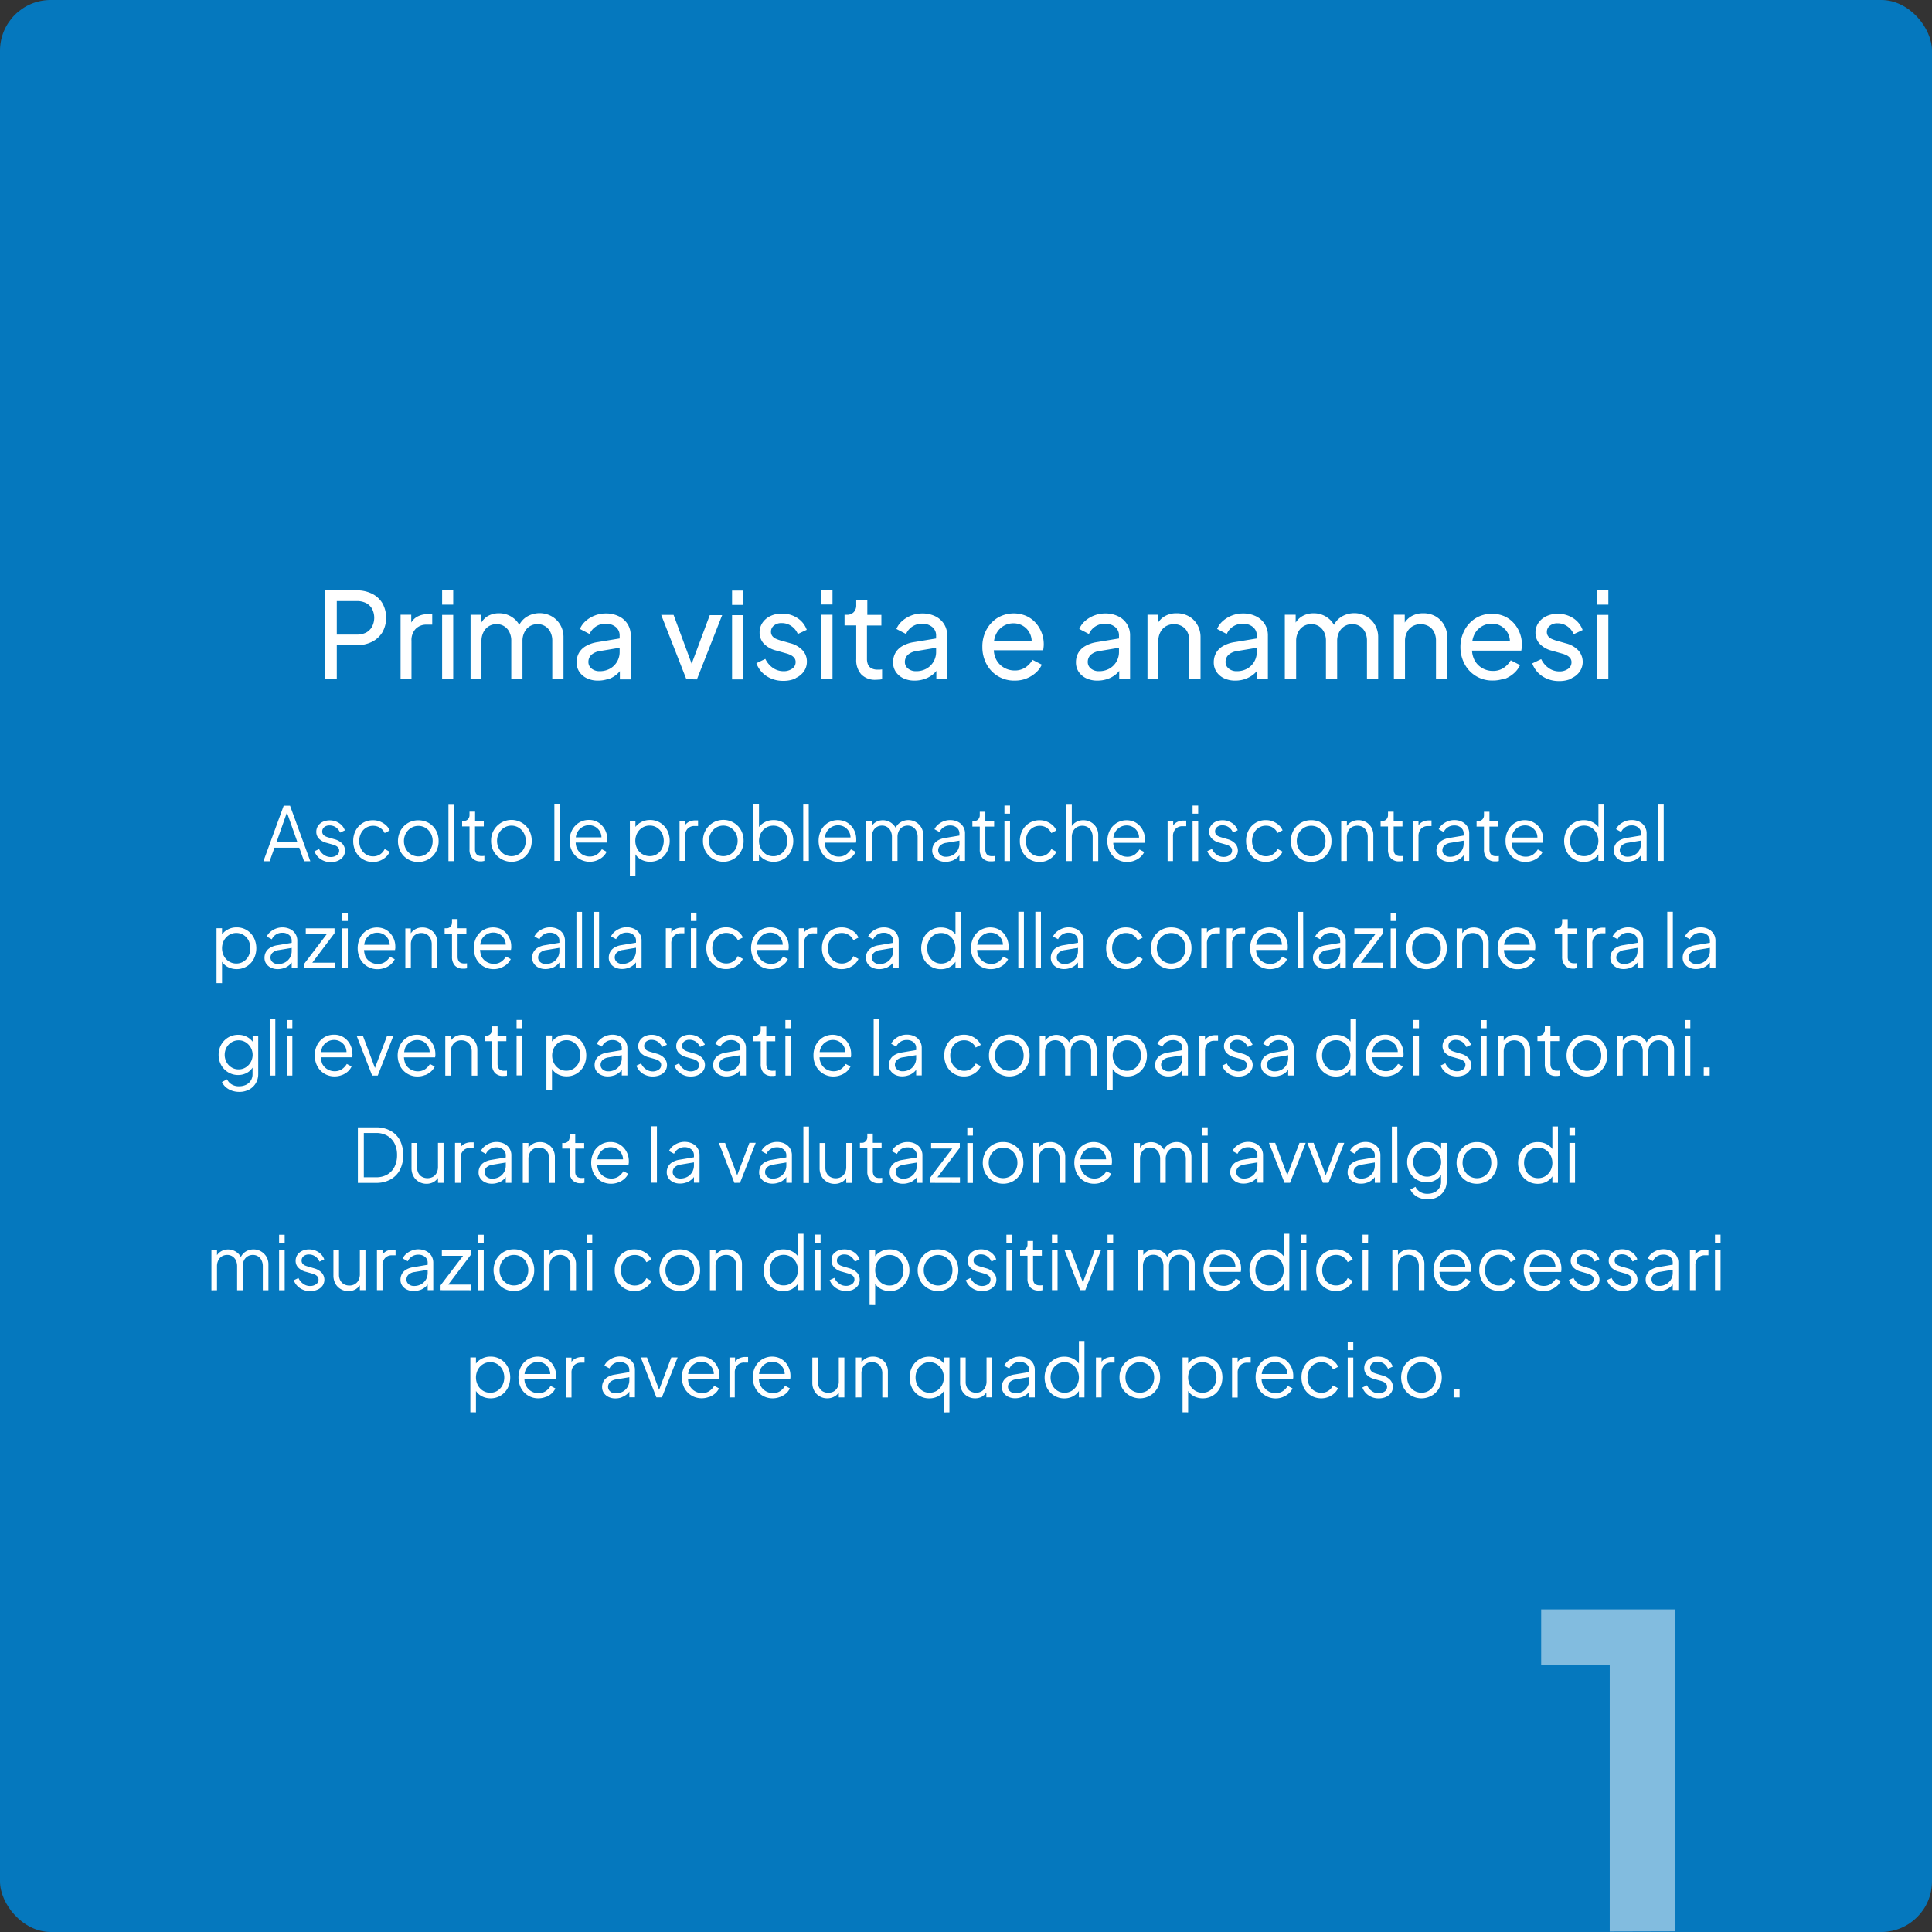
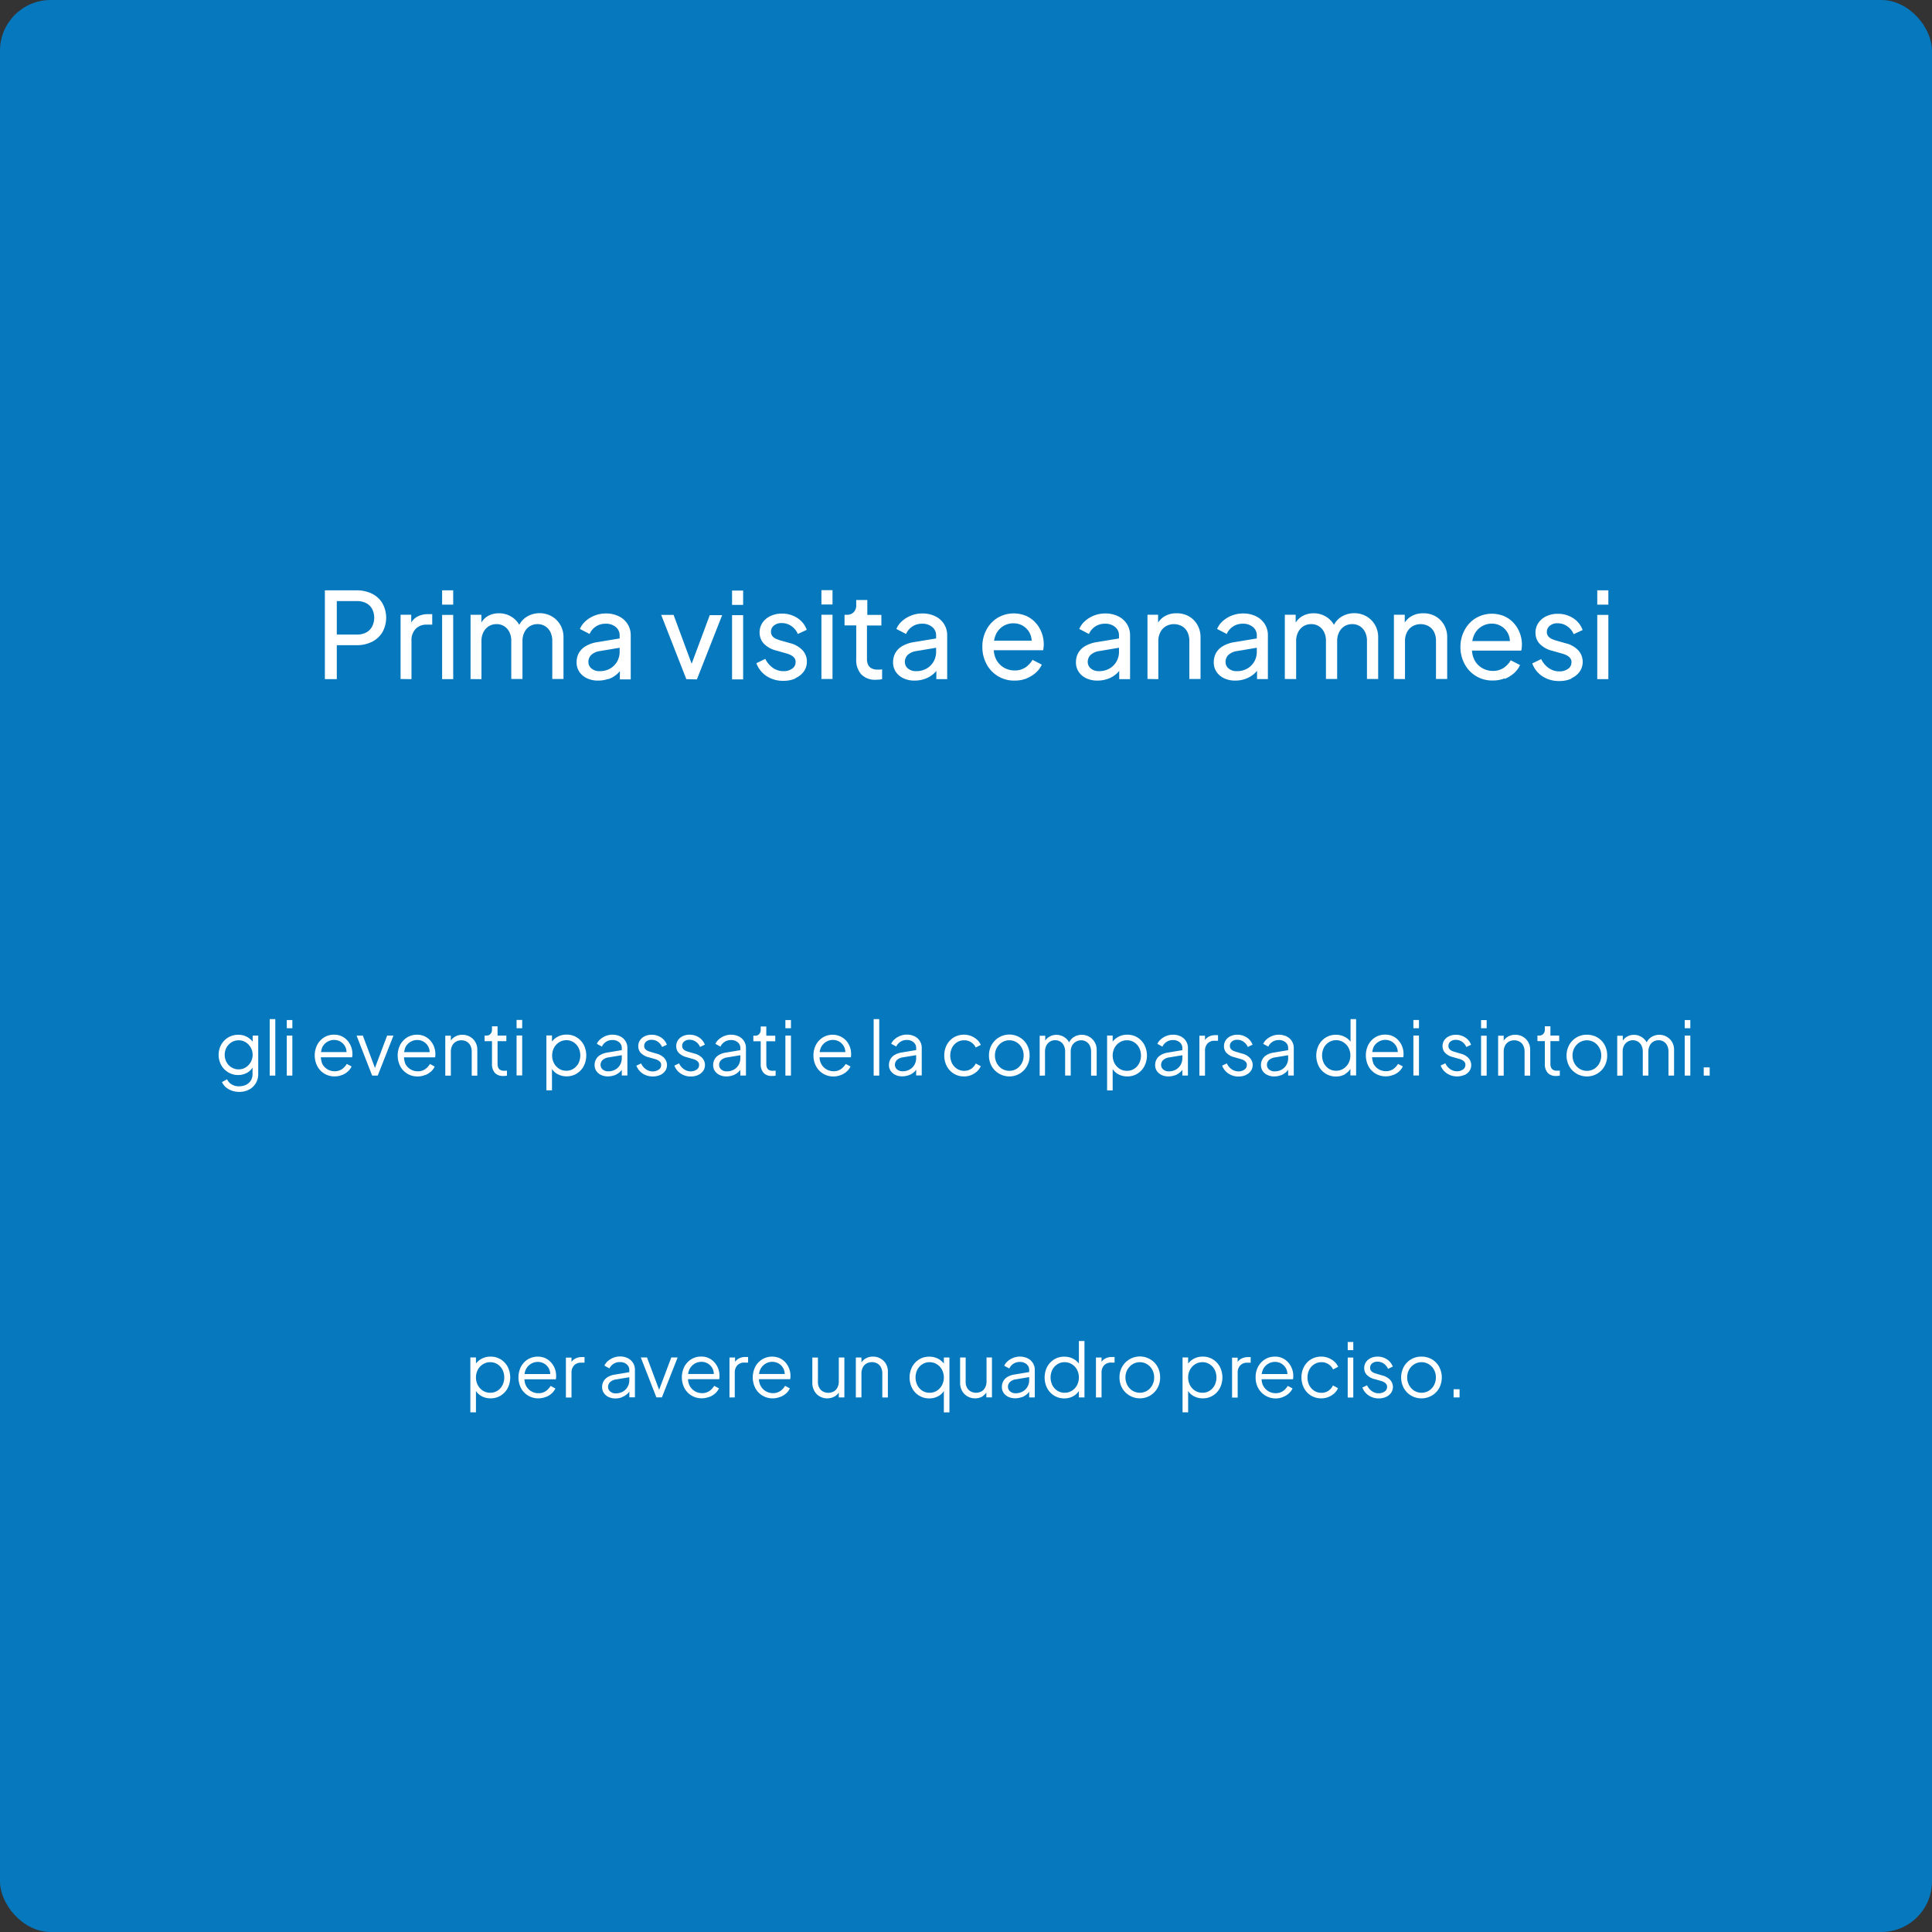
<svg xmlns="http://www.w3.org/2000/svg" viewBox="0 0 648.22 648.22">
  <rect x="0" y="0" width="648.22" height="648.22" fill="#333333" stroke="none" />
  <defs>
    <style>.cls-1{fill:#0578be;}.cls-2,.cls-4{fill:#fff;}.cls-2{opacity:0.5;}.cls-3{fill:none;}</style>
  </defs>
  <g id="Livello_2" data-name="Livello 2">
    <g id="Livello_1-2" data-name="Livello 1">
      <rect class="cls-1" width="648.22" height="648.22" rx="17" />
-       <path class="cls-2" d="M540.09,648.06V558.58h-23V540h44.8v108Z" />
      <path class="cls-3" d="M16.83,0A17,17,0,0,0,0,17V631.23a17,17,0,0,0,17,17H631.22a17,17,0,0,0,17-17V17A17,17,0,0,0,631.39,0Z" />
      <path class="cls-4" d="M489.71,466.12h-2v2.75h2Zm-15.19.5a5,5,0,0,1-1.73-1.85,5.29,5.29,0,0,1-.65-2.63,5.15,5.15,0,0,1,.65-2.6,5,5,0,0,1,1.73-1.82,4.72,4.72,0,0,1,4.88,0,4.93,4.93,0,0,1,1.72,1.82,5.25,5.25,0,0,1,.64,2.6,5.39,5.39,0,0,1-.64,2.63,4.87,4.87,0,0,1-1.72,1.85,4.78,4.78,0,0,1-4.88,0m5.85,1.65a6.78,6.78,0,0,0,2.47-2.49,7.69,7.69,0,0,0,0-7.24,6.52,6.52,0,0,0-2.42-2.47,6.8,6.8,0,0,0-3.49-.9,6.61,6.61,0,0,0-5.92,3.4,7.57,7.57,0,0,0,0,7.18,6.72,6.72,0,0,0,5.91,3.42,6.61,6.61,0,0,0,3.41-.9m-15.28.41a4.07,4.07,0,0,0,1.68-1.36,3.47,3.47,0,0,0-.3-4.33,5.33,5.33,0,0,0-2.53-1.47l-2.23-.65q-.34-.11-.81-.3a2.38,2.38,0,0,1-.81-.6,1.56,1.56,0,0,1-.35-1.08,1.83,1.83,0,0,1,.67-1.45,2.7,2.7,0,0,1,1.8-.57,3.67,3.67,0,0,1,2.09.63,4.22,4.22,0,0,1,1.44,1.77l1.6-.75a4.87,4.87,0,0,0-2-2.47,5.59,5.59,0,0,0-3.08-.88,5.44,5.44,0,0,0-2.28.47,4,4,0,0,0-1.62,1.35,3.56,3.56,0,0,0-.6,2.05,3.23,3.23,0,0,0,.82,2.2,5.36,5.36,0,0,0,2.68,1.48l1.92.55a5.43,5.43,0,0,1,.93.32,2.78,2.78,0,0,1,.92.64,1.51,1.51,0,0,1,.4,1.11,1.8,1.8,0,0,1-.82,1.54,3.43,3.43,0,0,1-2,.59,3.9,3.9,0,0,1-2.29-.73,4.76,4.76,0,0,1-1.61-1.95l-1.57.75a5.46,5.46,0,0,0,2.1,2.65,5.88,5.88,0,0,0,3.37,1,6.06,6.06,0,0,0,2.48-.49m-11-18.44h-1.87V453h1.87Zm0,5.23h-1.87v13.4h1.87Zm-8.4,13.25a6.33,6.33,0,0,0,2-1.23,5.13,5.13,0,0,0,1.28-1.75l-1.7-.92a4.35,4.35,0,0,1-1.54,1.8,4.12,4.12,0,0,1-2.34.67,4.37,4.37,0,0,1-2.39-.67,4.87,4.87,0,0,1-1.67-1.84,6,6,0,0,1,0-5.25A4.77,4.77,0,0,1,441,457.7a4.45,4.45,0,0,1,2.39-.66,4.24,4.24,0,0,1,3.88,2.43l1.7-.88a5.07,5.07,0,0,0-1.28-1.76,6.47,6.47,0,0,0-2-1.21,6.11,6.11,0,0,0-2.35-.45,6.53,6.53,0,0,0-3.47.91,6.4,6.4,0,0,0-2.35,2.49,7.36,7.36,0,0,0-.85,3.57,7.44,7.44,0,0,0,.85,3.59,6.39,6.39,0,0,0,2.35,2.51,6.46,6.46,0,0,0,3.47.93,6.11,6.11,0,0,0,2.35-.45m-15.24,0a6.24,6.24,0,0,0,2-1.22,5,5,0,0,0,1.22-1.66l-1.6-.85a5.64,5.64,0,0,1-1.62,1.75,4.27,4.27,0,0,1-2.48.7,4.66,4.66,0,0,1-4.14-2.49,5,5,0,0,1-.51-2.79,5.09,5.09,0,0,1,.48-2.76,4.41,4.41,0,0,1,1.66-1.81,4.29,4.29,0,0,1,2.31-.65,4.1,4.1,0,0,1,2.25.63,4.23,4.23,0,0,1,1.54,1.73,4,4,0,0,1,.31,2.46l.9-.75H422.51v1.75h11.33c0-.21.06-.43.07-.64s0-.39,0-.56a6.51,6.51,0,0,0-.43-2.34,6.68,6.68,0,0,0-1.22-2.05,5.8,5.8,0,0,0-4.53-2,6.18,6.18,0,0,0-3.29.9,6.51,6.51,0,0,0-2.31,2.46,7.47,7.47,0,0,0-.85,3.59,7.32,7.32,0,0,0,.88,3.62,6.66,6.66,0,0,0,8.28,3m-15.18.17v-8.25a3.52,3.52,0,0,1,.87-2.55,3.11,3.11,0,0,1,2.33-.9h1.17v-1.88h-.85a4.76,4.76,0,0,0-2.34.55,3.5,3.5,0,0,0-1.43,1.5l.25.33v-2.2h-1.88v13.4ZM401,466.62a4.91,4.91,0,0,1-1.72-1.84,5.66,5.66,0,0,1,0-5.23,4.88,4.88,0,0,1,1.72-1.83,4.55,4.55,0,0,1,2.44-.68,4.38,4.38,0,0,1,2.41.68,4.83,4.83,0,0,1,1.68,1.82,5.93,5.93,0,0,1,0,5.24,4.81,4.81,0,0,1-1.68,1.84,4.37,4.37,0,0,1-2.41.67,4.54,4.54,0,0,1-2.44-.67m-2.36,7.25v-8l-.3.27a5,5,0,0,0,2.09,2.24,6.22,6.22,0,0,0,3.11.79,6.33,6.33,0,0,0,3.39-.92,6.51,6.51,0,0,0,2.35-2.5,7.92,7.92,0,0,0,0-7.18,6.62,6.62,0,0,0-2.35-2.49,6.33,6.33,0,0,0-3.39-.91,6.14,6.14,0,0,0-3.06.75,5.93,5.93,0,0,0-2.14,2l.3.53v-3h-1.87v18.4ZM380,466.62a5,5,0,0,1-1.74-1.85,5.4,5.4,0,0,1-.65-2.63,5.25,5.25,0,0,1,.65-2.6,5.07,5.07,0,0,1,1.74-1.82,4.7,4.7,0,0,1,4.87,0,5,5,0,0,1,1.73,1.82,5.36,5.36,0,0,1,.64,2.6,5.5,5.5,0,0,1-.64,2.63,4.89,4.89,0,0,1-1.73,1.85,4.76,4.76,0,0,1-4.87,0m5.85,1.65a6.76,6.76,0,0,0,2.46-2.49,7.07,7.07,0,0,0,.93-3.64,7.22,7.22,0,0,0-.89-3.6,6.48,6.48,0,0,0-2.43-2.47,6.83,6.83,0,0,0-9.41,2.5,7.07,7.07,0,0,0-.9,3.57,7.17,7.17,0,0,0,.91,3.61,6.86,6.86,0,0,0,9.33,2.52m-16.26.6v-8.25a3.52,3.52,0,0,1,.87-2.55,3.11,3.11,0,0,1,2.33-.9h1.17v-1.88h-.85a4.7,4.7,0,0,0-2.33.55,3.47,3.47,0,0,0-1.44,1.5l.25.33v-2.2h-1.88v13.4Zm-14.81-2.25a4.81,4.81,0,0,1-1.68-1.84,5.93,5.93,0,0,1,0-5.24,4.78,4.78,0,0,1,1.69-1.82,4.39,4.39,0,0,1,2.4-.68,4.55,4.55,0,0,1,2.44.68,4.88,4.88,0,0,1,1.72,1.83,5.66,5.66,0,0,1,0,5.23,4.91,4.91,0,0,1-1.72,1.84,4.54,4.54,0,0,1-2.44.67,4.37,4.37,0,0,1-2.41-.67m5.42,1.76a5,5,0,0,0,2.09-2.24l-.3-.27v3h1.87V449.94h-1.87v8.53l.3-.53a5.67,5.67,0,0,0-2.13-2,6.21,6.21,0,0,0-3.07-.75,6.33,6.33,0,0,0-3.39.91,6.62,6.62,0,0,0-2.35,2.49,7.92,7.92,0,0,0,0,7.18,6.46,6.46,0,0,0,2.36,2.5,6.37,6.37,0,0,0,3.38.92,6.22,6.22,0,0,0,3.11-.79m-17.42.42a5.77,5.77,0,0,0,1.72-1,4.07,4.07,0,0,0,1.09-1.36l-.28-.28v2.68h1.88v-9.2a4.23,4.23,0,0,0-.64-2.34,4.41,4.41,0,0,0-1.77-1.59,6.14,6.14,0,0,0-4.79-.16,6.42,6.42,0,0,0-1.86,1.11,4.39,4.39,0,0,0-1.19,1.55l1.7.93a3.77,3.77,0,0,1,3.52-2.2,3.39,3.39,0,0,1,2.28.75,2.45,2.45,0,0,1,.87,1.95v3.4a4.39,4.39,0,0,1-.57,2.22,4.28,4.28,0,0,1-1.6,1.59,4.8,4.8,0,0,1-2.4.59,2.69,2.69,0,0,1-1.84-.63,2,2,0,0,1-.71-1.52,2.23,2.23,0,0,1,.64-1.6,3.67,3.67,0,0,1,2.08-.93l4.8-.8v-1.7l-5.25.88A6.43,6.43,0,0,0,338,462a3.75,3.75,0,0,0-1.4,1.46,4,4,0,0,0-.45,1.91,3.39,3.39,0,0,0,.57,1.95,4,4,0,0,0,1.58,1.34,5.15,5.15,0,0,0,2.27.49,6.07,6.07,0,0,0,2.17-.37m-13-.38a4.08,4.08,0,0,0,1.63-2.05l-.43-.1v2.6h1.88v-13.4H331v8a4.38,4.38,0,0,1-.45,2.06,3.15,3.15,0,0,1-1.25,1.33,3.85,3.85,0,0,1-3.63,0,3.11,3.11,0,0,1-1.23-1.26,3.94,3.94,0,0,1-.44-1.89v-8.22h-1.87v8.45a5.52,5.52,0,0,0,.66,2.73,4.74,4.74,0,0,0,1.81,1.85,5,5,0,0,0,2.55.67,4.73,4.73,0,0,0,2.65-.75m-20.33-1.8a4.81,4.81,0,0,1-1.68-1.84,5.93,5.93,0,0,1,0-5.24,4.78,4.78,0,0,1,1.69-1.82,4.39,4.39,0,0,1,2.4-.68,4.55,4.55,0,0,1,2.44.68,4.88,4.88,0,0,1,1.72,1.83,5.66,5.66,0,0,1,0,5.23,4.91,4.91,0,0,1-1.72,1.84,4.54,4.54,0,0,1-2.44.67,4.37,4.37,0,0,1-2.41-.67m9.08,7.25v-18.4h-1.87v3l.3-.53a5.67,5.67,0,0,0-2.13-2,6.21,6.21,0,0,0-3.07-.75,6.33,6.33,0,0,0-3.39.91,6.62,6.62,0,0,0-2.35,2.49,7.92,7.92,0,0,0,0,7.18,6.46,6.46,0,0,0,2.36,2.5,6.37,6.37,0,0,0,3.38.92,6.22,6.22,0,0,0,3.11-.79,5,5,0,0,0,2.09-2.24l-.3-.27v8Zm-29.52-5v-8a4.38,4.38,0,0,1,.45-2.06,3.15,3.15,0,0,1,1.25-1.33,3.83,3.83,0,0,1,3.64,0,3.18,3.18,0,0,1,1.22,1.32,4.49,4.49,0,0,1,.44,2.07v8h1.87v-8.7a5,5,0,0,0-.66-2.57,4.81,4.81,0,0,0-1.8-1.78,5,5,0,0,0-2.56-.65,4.69,4.69,0,0,0-2.64.75,4.21,4.21,0,0,0-1.64,2.05l.43.1v-2.6h-1.88v13.4Zm-8.8-.45a4.06,4.06,0,0,0,1.62-2.05l-.42-.1v2.6h1.87v-13.4h-1.87v8a4.38,4.38,0,0,1-.45,2.06,3.22,3.22,0,0,1-1.25,1.33,3.87,3.87,0,0,1-3.64,0,3.15,3.15,0,0,1-1.22-1.26,3.83,3.83,0,0,1-.44-1.89v-8.22h-1.88v8.45a5.42,5.42,0,0,0,.67,2.73A4.67,4.67,0,0,0,275,468.5a4.91,4.91,0,0,0,2.55.67,4.75,4.75,0,0,0,2.65-.75m-18.41.28a6.31,6.31,0,0,0,2-1.22,5,5,0,0,0,1.22-1.66l-1.6-.85a5.53,5.53,0,0,1-1.62,1.75,4.27,4.27,0,0,1-2.48.7,4.66,4.66,0,0,1-2.38-.65,4.56,4.56,0,0,1-1.75-1.84,5,5,0,0,1-.52-2.79,5.09,5.09,0,0,1,.48-2.76,4.41,4.41,0,0,1,1.66-1.81,4.29,4.29,0,0,1,2.31-.65,4.1,4.1,0,0,1,2.25.63,4.23,4.23,0,0,1,1.54,1.73,4,4,0,0,1,.31,2.46l.9-.75H253.81v1.75h11.33c0-.21.06-.43.07-.64s0-.39,0-.56a6.51,6.51,0,0,0-.43-2.34,6.68,6.68,0,0,0-1.22-2.05,6,6,0,0,0-1.94-1.45,6.5,6.5,0,0,0-5.87.37,6.46,6.46,0,0,0-2.32,2.46,7.95,7.95,0,0,0,0,7.21,6.48,6.48,0,0,0,5.77,3.43,6.61,6.61,0,0,0,2.52-.47m-15.19.17v-8.25a3.52,3.52,0,0,1,.87-2.55,3.11,3.11,0,0,1,2.33-.9H251v-1.88h-.85a4.7,4.7,0,0,0-2.33.55,3.52,3.52,0,0,0-1.44,1.5l.25.33v-2.2h-1.88v13.4ZM238,468.7a6.19,6.19,0,0,0,2-1.22,5.15,5.15,0,0,0,1.23-1.66l-1.6-.85a5.68,5.68,0,0,1-1.63,1.75,4.23,4.23,0,0,1-2.47.7,4.66,4.66,0,0,1-4.14-2.49,5,5,0,0,1-.51-2.79,5.09,5.09,0,0,1,.47-2.76,4.43,4.43,0,0,1,1.67-1.81,4.27,4.27,0,0,1,2.31-.65,4.15,4.15,0,0,1,2.25.63,4.23,4.23,0,0,1,1.54,1.73,4,4,0,0,1,.31,2.46l.9-.75H230v1.75h11.32c0-.21.06-.43.08-.64a5.53,5.53,0,0,0,0-.56,6.72,6.72,0,0,0-.42-2.34,6.51,6.51,0,0,0-1.23-2.05,5.76,5.76,0,0,0-4.52-2,6.16,6.16,0,0,0-3.29.9,6.51,6.51,0,0,0-2.31,2.46,8,8,0,0,0,0,7.21,6.48,6.48,0,0,0,5.78,3.43,6.56,6.56,0,0,0,2.51-.47m-15.84.17,5.28-13.4h-2.13l-4.42,11.75h.67l-4.4-11.75H215l5.23,13.4Zm-13.46-.07a5.83,5.83,0,0,0,1.73-1,3.92,3.92,0,0,0,1.08-1.36l-.27-.28v2.68h1.87v-9.2a4.31,4.31,0,0,0-.63-2.34,4.43,4.43,0,0,0-1.78-1.59,5.76,5.76,0,0,0-2.61-.57,5.82,5.82,0,0,0-2.18.41,6.42,6.42,0,0,0-1.86,1.11,4.52,4.52,0,0,0-1.19,1.55l1.7.93A3.8,3.8,0,0,1,208,457a3.36,3.36,0,0,1,2.27.75,2.43,2.43,0,0,1,.88,1.95v3.4a4.3,4.3,0,0,1-.58,2.22,4.14,4.14,0,0,1-1.6,1.59,4.74,4.74,0,0,1-2.4.59,2.64,2.64,0,0,1-1.83-.63,1.93,1.93,0,0,1-.72-1.52,2.27,2.27,0,0,1,.64-1.6,3.7,3.7,0,0,1,2.09-.93l4.8-.8v-1.7l-5.25.88a6.55,6.55,0,0,0-2.43.85,3.82,3.82,0,0,0-1.4,1.46,4,4,0,0,0-.45,1.91,3.4,3.4,0,0,0,.58,1.95,4,4,0,0,0,1.57,1.34,5.23,5.23,0,0,0,2.28.49,6,6,0,0,0,2.16-.37m-16.86.07v-8.25a3.52,3.52,0,0,1,.87-2.55,3.11,3.11,0,0,1,2.33-.9h1.17v-1.88h-.85a4.7,4.7,0,0,0-2.33.55,3.52,3.52,0,0,0-1.44,1.5l.25.33v-2.2h-1.88v13.4Zm-8.64-.17a6.19,6.19,0,0,0,2-1.22,5.15,5.15,0,0,0,1.23-1.66l-1.6-.85a5.68,5.68,0,0,1-1.63,1.75,4.23,4.23,0,0,1-2.47.7,4.66,4.66,0,0,1-4.14-2.49,5,5,0,0,1-.51-2.79,5.09,5.09,0,0,1,.47-2.76,4.43,4.43,0,0,1,1.67-1.81,4.27,4.27,0,0,1,2.31-.65,4.15,4.15,0,0,1,2.25.63,4.23,4.23,0,0,1,1.54,1.73,4,4,0,0,1,.31,2.46l.9-.75H175.19v1.75h11.32c0-.21.06-.43.08-.64a5.53,5.53,0,0,0,0-.56,6.72,6.72,0,0,0-.42-2.34,6.51,6.51,0,0,0-1.23-2.05A6,6,0,0,0,183,455.7a6.52,6.52,0,0,0-5.88.37,6.51,6.51,0,0,0-2.31,2.46,8,8,0,0,0,0,7.21,6.48,6.48,0,0,0,5.78,3.43,6.56,6.56,0,0,0,2.51-.47m-21.05-2.08a4.91,4.91,0,0,1-1.72-1.84,5.66,5.66,0,0,1,0-5.23,4.88,4.88,0,0,1,1.72-1.83,4.55,4.55,0,0,1,2.44-.68,4.4,4.4,0,0,1,2.41.68,4.83,4.83,0,0,1,1.68,1.82,5.93,5.93,0,0,1,0,5.24,4.81,4.81,0,0,1-1.68,1.84,4.39,4.39,0,0,1-2.41.67,4.54,4.54,0,0,1-2.44-.67m-2.36,7.25v-8l-.3.27a5,5,0,0,0,2.09,2.24,6.22,6.22,0,0,0,3.11.79,6.33,6.33,0,0,0,3.39-.92,6.51,6.51,0,0,0,2.35-2.5,7.92,7.92,0,0,0,0-7.18,6.62,6.62,0,0,0-2.35-2.49,6.33,6.33,0,0,0-3.39-.91,6.14,6.14,0,0,0-3.06.75,5.85,5.85,0,0,0-2.14,2l.3.53v-3h-1.88v18.4Z" />
-       <path class="cls-4" d="M577.28,414.24h-1.87V417h1.87Zm0,5.23h-1.87v13.4h1.87Zm-8.45,13.4v-8.25a3.48,3.48,0,0,1,.88-2.55,3.09,3.09,0,0,1,2.32-.9h1.18v-1.88h-.85a4.71,4.71,0,0,0-2.34.55,3.58,3.58,0,0,0-1.44,1.5l.25.33v-2.2H567v13.4Zm-10.13-.07a5.77,5.77,0,0,0,1.72-1,4.07,4.07,0,0,0,1.09-1.36l-.28-.28v2.68h1.88v-9.2a4.23,4.23,0,0,0-.64-2.34,4.41,4.41,0,0,0-1.77-1.59,6.14,6.14,0,0,0-4.79-.16,6.42,6.42,0,0,0-1.86,1.11,4.39,4.39,0,0,0-1.19,1.55l1.7.93a3.77,3.77,0,0,1,3.52-2.2,3.39,3.39,0,0,1,2.28.75,2.45,2.45,0,0,1,.87,1.95v3.4a4.39,4.39,0,0,1-.57,2.22,4.28,4.28,0,0,1-1.6,1.59,4.8,4.8,0,0,1-2.4.59,2.69,2.69,0,0,1-1.84-.63,2,2,0,0,1-.71-1.52,2.23,2.23,0,0,1,.64-1.6,3.67,3.67,0,0,1,2.08-.93l4.8-.8v-1.7l-5.25.88A6.43,6.43,0,0,0,554,426a3.75,3.75,0,0,0-1.4,1.46,4,4,0,0,0-.45,1.91,3.39,3.39,0,0,0,.57,1.95,4,4,0,0,0,1.58,1.34,5.15,5.15,0,0,0,2.27.49,6.07,6.07,0,0,0,2.17-.37m-11.64-.12a4.1,4.1,0,0,0,1.69-1.36,3.5,3.5,0,0,0-.3-4.33,5.42,5.42,0,0,0-2.54-1.47l-2.23-.65q-.34-.11-.81-.3a2.38,2.38,0,0,1-.81-.6,1.61,1.61,0,0,1-.35-1.08,1.83,1.83,0,0,1,.67-1.45,2.7,2.7,0,0,1,1.8-.57,3.65,3.65,0,0,1,2.09.63,4.07,4.07,0,0,1,1.44,1.77l1.6-.75a4.85,4.85,0,0,0-2-2.47,5.65,5.65,0,0,0-3.09-.88,5.5,5.5,0,0,0-2.28.47,4,4,0,0,0-1.62,1.35,3.56,3.56,0,0,0-.6,2.05,3.23,3.23,0,0,0,.82,2.2,5.41,5.41,0,0,0,2.68,1.48l1.92.55a5.43,5.43,0,0,1,.93.32,2.68,2.68,0,0,1,.92.64,1.51,1.51,0,0,1,.4,1.11,1.8,1.8,0,0,1-.82,1.54,3.43,3.43,0,0,1-2,.59,3.85,3.85,0,0,1-2.28-.73,4.78,4.78,0,0,1-1.62-1.95l-1.57.75a5.46,5.46,0,0,0,2.1,2.65,5.91,5.91,0,0,0,3.37,1,6,6,0,0,0,2.48-.49m-12.73,0a4.1,4.1,0,0,0,1.69-1.36,3.5,3.5,0,0,0-.3-4.33,5.37,5.37,0,0,0-2.54-1.47l-2.22-.65a7.75,7.75,0,0,1-.81-.3,2.52,2.52,0,0,1-.82-.6,1.61,1.61,0,0,1-.35-1.08,1.84,1.84,0,0,1,.68-1.45,2.7,2.7,0,0,1,1.8-.57,3.67,3.67,0,0,1,2.09.63,4.12,4.12,0,0,1,1.43,1.77l1.6-.75a4.8,4.8,0,0,0-2-2.47,5.6,5.6,0,0,0-3.09-.88,5.42,5.42,0,0,0-2.27.47,4,4,0,0,0-1.63,1.35A3.56,3.56,0,0,0,527,423a3.24,3.24,0,0,0,.83,2.2,5.37,5.37,0,0,0,2.67,1.48l1.93.55a5.36,5.36,0,0,1,.92.32,2.82,2.82,0,0,1,.93.64,1.51,1.51,0,0,1,.4,1.11,1.81,1.81,0,0,1-.83,1.54,3.4,3.4,0,0,1-2,.59,3.88,3.88,0,0,1-2.29-.73,4.76,4.76,0,0,1-1.61-1.95l-1.58.75a5.58,5.58,0,0,0,2.1,2.65,6.38,6.38,0,0,0,5.85.49m-13.88,0a6.31,6.31,0,0,0,2-1.22,5,5,0,0,0,1.22-1.66L522,429a5.53,5.53,0,0,1-1.62,1.75,4.27,4.27,0,0,1-2.48.7,4.66,4.66,0,0,1-2.38-.65,4.56,4.56,0,0,1-1.75-1.84,5,5,0,0,1-.52-2.79,5.09,5.09,0,0,1,.48-2.76,4.41,4.41,0,0,1,1.66-1.81,4.29,4.29,0,0,1,2.31-.65,4.1,4.1,0,0,1,2.25.63,4.23,4.23,0,0,1,1.54,1.73,4,4,0,0,1,.31,2.46l.9-.75H512.48v1.75h11.33c0-.21.06-.43.07-.64s0-.39,0-.56a6.51,6.51,0,0,0-.43-2.34,6.68,6.68,0,0,0-1.22-2.05,6,6,0,0,0-1.94-1.45,6.5,6.5,0,0,0-5.87.37,6.46,6.46,0,0,0-2.32,2.46,7.95,7.95,0,0,0,0,7.21,6.48,6.48,0,0,0,5.77,3.43,6.61,6.61,0,0,0,2.52-.47m-15.14,0a6.58,6.58,0,0,0,1.95-1.23,5,5,0,0,0,1.27-1.75l-1.7-.92a4.33,4.33,0,0,1-1.53,1.8,4.14,4.14,0,0,1-2.34.67,4.37,4.37,0,0,1-2.39-.67,4.79,4.79,0,0,1-1.67-1.84,5.87,5.87,0,0,1,0-5.25,4.69,4.69,0,0,1,1.67-1.83A4.45,4.45,0,0,1,503,421a4.21,4.21,0,0,1,3.87,2.43l1.7-.88a4.92,4.92,0,0,0-1.27-1.76,6.73,6.73,0,0,0-1.95-1.21,6.15,6.15,0,0,0-2.35-.45,6.55,6.55,0,0,0-3.48.91,6.47,6.47,0,0,0-2.35,2.49,7.47,7.47,0,0,0-.85,3.57,7.55,7.55,0,0,0,.85,3.59,6.4,6.4,0,0,0,5.83,3.44,6.15,6.15,0,0,0,2.35-.45m-15.24,0a6.19,6.19,0,0,0,2-1.22,5.15,5.15,0,0,0,1.23-1.66l-1.6-.85a5.68,5.68,0,0,1-1.63,1.75,4.23,4.23,0,0,1-2.47.7,4.66,4.66,0,0,1-4.14-2.49,5,5,0,0,1-.51-2.79,5.09,5.09,0,0,1,.47-2.76,4.43,4.43,0,0,1,1.67-1.81,4.29,4.29,0,0,1,2.31-.65,4.15,4.15,0,0,1,2.25.63,4.23,4.23,0,0,1,1.54,1.73,4,4,0,0,1,.31,2.46l.9-.75H482.11v1.75h11.32c0-.21.06-.43.08-.64a5.53,5.53,0,0,0,0-.56,6.72,6.72,0,0,0-.42-2.34,6.51,6.51,0,0,0-1.23-2.05A6,6,0,0,0,490,419.7a6.52,6.52,0,0,0-5.88.37,6.51,6.51,0,0,0-2.31,2.46,8,8,0,0,0,0,7.21,6.48,6.48,0,0,0,5.78,3.43,6.56,6.56,0,0,0,2.51-.47m-21.06.17v-8a4.38,4.38,0,0,1,.45-2.06,3.22,3.22,0,0,1,1.25-1.33,3.83,3.83,0,0,1,3.64,0,3.18,3.18,0,0,1,1.22,1.32,4.49,4.49,0,0,1,.44,2.07v8h1.87v-8.7a5,5,0,0,0-.66-2.57,4.81,4.81,0,0,0-1.8-1.78,5,5,0,0,0-2.56-.65,4.69,4.69,0,0,0-2.64.75,4.21,4.21,0,0,0-1.64,2.05l.43.1v-2.6h-1.88v13.4Zm-10-18.63h-1.88V417H459Zm0,5.23h-1.88v13.4H459Zm-8.4,13.25a6.58,6.58,0,0,0,1.95-1.23,5.1,5.1,0,0,0,1.27-1.75l-1.7-.92a4.28,4.28,0,0,1-1.54,1.8,4.08,4.08,0,0,1-2.33.67,4.35,4.35,0,0,1-2.39-.67,4.81,4.81,0,0,1-1.68-1.84,6,6,0,0,1,0-5.25,4.71,4.71,0,0,1,1.68-1.83,4.43,4.43,0,0,1,2.39-.66,4.2,4.2,0,0,1,2.35.68,4.14,4.14,0,0,1,1.52,1.75l1.7-.88a5,5,0,0,0-1.27-1.76,6.73,6.73,0,0,0-1.95-1.21,6.18,6.18,0,0,0-2.35-.45,6.55,6.55,0,0,0-3.48.91,6.47,6.47,0,0,0-2.35,2.49,7.36,7.36,0,0,0-.85,3.57,7.44,7.44,0,0,0,.85,3.59,6.4,6.4,0,0,0,5.83,3.44,6.18,6.18,0,0,0,2.35-.45m-12.33-18.48h-1.87V417h1.87Zm0,5.23h-1.87v13.4h1.87ZM423.5,430.62a4.81,4.81,0,0,1-1.68-1.84,5.93,5.93,0,0,1,0-5.24,4.78,4.78,0,0,1,1.69-1.82,4.44,4.44,0,0,1,2.4-.68,4.55,4.55,0,0,1,2.44.68,4.88,4.88,0,0,1,1.72,1.83,5.66,5.66,0,0,1,0,5.23,4.91,4.91,0,0,1-1.72,1.84,4.54,4.54,0,0,1-2.44.67,4.39,4.39,0,0,1-2.41-.67m5.42,1.76a5,5,0,0,0,2.09-2.24l-.3-.27v3h1.88V413.94h-1.88v8.53l.3-.53a5.64,5.64,0,0,0-2.12-2,6.24,6.24,0,0,0-3.08-.75,6.33,6.33,0,0,0-3.39.91,6.62,6.62,0,0,0-2.35,2.49,7.92,7.92,0,0,0,0,7.18,6.48,6.48,0,0,0,2.37,2.5,6.34,6.34,0,0,0,3.37.92,6.22,6.22,0,0,0,3.11-.79M413,432.7a6.19,6.19,0,0,0,2-1.22,5.15,5.15,0,0,0,1.23-1.66l-1.6-.85a5.68,5.68,0,0,1-1.63,1.75,4.26,4.26,0,0,1-2.47.7,4.69,4.69,0,0,1-2.39-.65,4.63,4.63,0,0,1-1.75-1.84,4.87,4.87,0,0,1-.51-2.79,5,5,0,0,1,.47-2.76,4.41,4.41,0,0,1,1.66-1.81,4.3,4.3,0,0,1,2.32-.65,4.15,4.15,0,0,1,2.25.63,4.28,4.28,0,0,1,1.53,1.73,4,4,0,0,1,.32,2.46l.9-.75H405v1.75h11.32c0-.21.06-.43.08-.64s0-.39,0-.56a6.72,6.72,0,0,0-.42-2.34,6.91,6.91,0,0,0-1.23-2.05,6,6,0,0,0-1.94-1.45,6.5,6.5,0,0,0-5.87.37,6.36,6.36,0,0,0-2.31,2.46,8,8,0,0,0,0,7.21,6.48,6.48,0,0,0,5.78,3.43,6.6,6.6,0,0,0,2.51-.47m-29.44.17v-8a4.38,4.38,0,0,1,.45-2.06,3.33,3.33,0,0,1,1.21-1.33A3.37,3.37,0,0,1,387,421a3.31,3.31,0,0,1,1.73.46,3.23,3.23,0,0,1,1.18,1.32,4.37,4.37,0,0,1,.44,2.07v8h1.88v-8a4.38,4.38,0,0,1,.45-2.06,3.21,3.21,0,0,1,1.22-1.33,3.39,3.39,0,0,1,1.73-.46,3.13,3.13,0,0,1,2.91,1.78,4.49,4.49,0,0,1,.44,2.07v8h1.87v-8.7a4.87,4.87,0,0,0-.69-2.57,4.93,4.93,0,0,0-1.82-1.78,5.07,5.07,0,0,0-5.23.16,4.29,4.29,0,0,0-1.73,2.36l.52,0a4.85,4.85,0,0,0-4.57-3.15,4.49,4.49,0,0,0-2.39.65,4.08,4.08,0,0,0-1.64,1.82l.3.38v-2.55h-1.87v13.4Zm-10-18.63h-1.88V417h1.88Zm0,5.23h-1.88v13.4h1.88Zm-9.35,13.4,5.27-13.4h-2.12L363,431.22h.68l-4.4-11.75h-2.1l5.22,13.4Zm-9.3-18.63h-1.88V417h1.88Zm0,5.23h-1.88v13.4h1.88ZM349.09,433a5.51,5.51,0,0,0,.67-.11v-1.68l-.47.05-.48,0a2.47,2.47,0,0,1-1.31-.3,1.63,1.63,0,0,1-.69-.82,3.28,3.28,0,0,1-.2-1.18v-7.63h2.95v-1.87h-2.95v-3.1h-1.87v1.12a2,2,0,0,1-.5,1.41,1.72,1.72,0,0,1-1.35.57h-.63v1.87h2.48V429a4.25,4.25,0,0,0,1,3,3.61,3.61,0,0,0,2.78,1l.6,0m-9.58-18.74h-1.87V417h1.87Zm0,5.23h-1.87v13.4h1.87ZM332,432.68a4.17,4.17,0,0,0,1.69-1.36,3.5,3.5,0,0,0-.3-4.33,5.42,5.42,0,0,0-2.54-1.47l-2.23-.65q-.35-.11-.81-.3a2.38,2.38,0,0,1-.81-.6,1.56,1.56,0,0,1-.35-1.08,1.83,1.83,0,0,1,.67-1.45,2.7,2.7,0,0,1,1.8-.57,3.65,3.65,0,0,1,2.09.63,4.14,4.14,0,0,1,1.44,1.77l1.6-.75a4.9,4.9,0,0,0-2-2.47,5.65,5.65,0,0,0-3.09-.88,5.47,5.47,0,0,0-2.28.47,4,4,0,0,0-1.62,1.35,3.56,3.56,0,0,0-.6,2.05,3.23,3.23,0,0,0,.82,2.2,5.36,5.36,0,0,0,2.68,1.48l1.92.55a5.43,5.43,0,0,1,.93.32,2.68,2.68,0,0,1,.92.64,1.51,1.51,0,0,1,.4,1.11,1.8,1.8,0,0,1-.82,1.54,3.43,3.43,0,0,1-2,.59,3.85,3.85,0,0,1-2.28-.73,4.78,4.78,0,0,1-1.62-1.95l-1.57.75a5.46,5.46,0,0,0,2.1,2.65,5.88,5.88,0,0,0,3.37,1,6,6,0,0,0,2.48-.49m-19.66-2.06a4.92,4.92,0,0,1-1.74-1.85,5.29,5.29,0,0,1-.65-2.63,5.15,5.15,0,0,1,.65-2.6,5,5,0,0,1,1.74-1.82,4.7,4.7,0,0,1,4.87,0,5,5,0,0,1,1.73,1.82,5.35,5.35,0,0,1,.63,2.6,5.5,5.5,0,0,1-.63,2.63,4.89,4.89,0,0,1-1.73,1.85,4.76,4.76,0,0,1-4.87,0m5.85,1.65a6.83,6.83,0,0,0,2.46-2.49,7.73,7.73,0,0,0,0-7.24,6.55,6.55,0,0,0-2.43-2.47,6.77,6.77,0,0,0-3.49-.9,6.64,6.64,0,0,0-5.92,3.4,7.57,7.57,0,0,0,0,7.18,6.86,6.86,0,0,0,9.33,2.52m-22.13-1.65a4.91,4.91,0,0,1-1.72-1.84,5.66,5.66,0,0,1,0-5.23,4.88,4.88,0,0,1,1.72-1.83,4.55,4.55,0,0,1,2.44-.68,4.4,4.4,0,0,1,2.41.68,4.83,4.83,0,0,1,1.68,1.82,5.93,5.93,0,0,1,0,5.24,4.81,4.81,0,0,1-1.68,1.84,4.39,4.39,0,0,1-2.41.67,4.54,4.54,0,0,1-2.44-.67m-2.36,7.25v-8l-.3.27a5,5,0,0,0,2.09,2.24,6.22,6.22,0,0,0,3.11.79,6.38,6.38,0,0,0,3.39-.92,6.51,6.51,0,0,0,2.35-2.5,7.92,7.92,0,0,0,0-7.18,6.62,6.62,0,0,0-2.35-2.49,6.38,6.38,0,0,0-3.39-.91,6.14,6.14,0,0,0-3.06.75,5.77,5.77,0,0,0-2.14,2l.3.53v-3h-1.88v18.4Zm-7.48-5.19a4.1,4.1,0,0,0,1.69-1.36,3.5,3.5,0,0,0-.3-4.33,5.37,5.37,0,0,0-2.54-1.47l-2.22-.65a7,7,0,0,1-.81-.3,2.52,2.52,0,0,1-.82-.6,1.61,1.61,0,0,1-.35-1.08,1.84,1.84,0,0,1,.68-1.45,2.7,2.7,0,0,1,1.8-.57,3.7,3.7,0,0,1,2.09.63,4.12,4.12,0,0,1,1.43,1.77l1.6-.75a4.8,4.8,0,0,0-2-2.47,5.6,5.6,0,0,0-3.09-.88,5.42,5.42,0,0,0-2.27.47,4,4,0,0,0-1.63,1.35A3.56,3.56,0,0,0,279,423a3.24,3.24,0,0,0,.83,2.2,5.37,5.37,0,0,0,2.67,1.48l1.93.55a5.67,5.67,0,0,1,.92.32,2.82,2.82,0,0,1,.93.64,1.55,1.55,0,0,1,.4,1.11,1.81,1.81,0,0,1-.83,1.54,3.4,3.4,0,0,1-2,.59,3.85,3.85,0,0,1-2.29-.73,4.76,4.76,0,0,1-1.61-1.95l-1.58.75a5.58,5.58,0,0,0,2.1,2.65,5.92,5.92,0,0,0,3.38,1,6,6,0,0,0,2.47-.49m-11-18.44h-1.88V417h1.88Zm0,5.23h-1.88v13.4h1.88Zm-14.81,11.15a4.81,4.81,0,0,1-1.68-1.84,5.93,5.93,0,0,1,0-5.24,4.78,4.78,0,0,1,1.69-1.82,4.44,4.44,0,0,1,2.4-.68,4.55,4.55,0,0,1,2.44.68,4.88,4.88,0,0,1,1.72,1.83,5.66,5.66,0,0,1,0,5.23,4.91,4.91,0,0,1-1.72,1.84,4.54,4.54,0,0,1-2.44.67,4.37,4.37,0,0,1-2.41-.67m5.42,1.76a5,5,0,0,0,2.09-2.24l-.3-.27v3h1.87V413.94h-1.87v8.53l.3-.53a5.67,5.67,0,0,0-2.13-2,6.21,6.21,0,0,0-3.07-.75,6.33,6.33,0,0,0-3.39.91,6.62,6.62,0,0,0-2.35,2.49,7.92,7.92,0,0,0,0,7.18,6.46,6.46,0,0,0,2.36,2.5,6.37,6.37,0,0,0,3.38.92,6.22,6.22,0,0,0,3.11-.79m-25.86.49v-8a4.38,4.38,0,0,1,.45-2.06,3.22,3.22,0,0,1,1.25-1.33,3.83,3.83,0,0,1,3.64,0,3.18,3.18,0,0,1,1.22,1.32,4.49,4.49,0,0,1,.44,2.07v8h1.87v-8.7a5,5,0,0,0-.66-2.57,4.81,4.81,0,0,0-1.8-1.78,5,5,0,0,0-2.56-.65,4.69,4.69,0,0,0-2.64.75,4.21,4.21,0,0,0-1.64,2.05l.43.1v-2.6h-1.88v13.4Zm-14.41-2.25a4.92,4.92,0,0,1-1.74-1.85,5.4,5.4,0,0,1-.65-2.63,5.25,5.25,0,0,1,.65-2.6,5,5,0,0,1,1.74-1.82,4.7,4.7,0,0,1,4.87,0,5,5,0,0,1,1.73,1.82,5.35,5.35,0,0,1,.63,2.6,5.5,5.5,0,0,1-.63,2.63,4.89,4.89,0,0,1-1.73,1.85,4.76,4.76,0,0,1-4.87,0m5.85,1.65a6.83,6.83,0,0,0,2.46-2.49,7.06,7.06,0,0,0,.92-3.64,7.22,7.22,0,0,0-.88-3.6,6.55,6.55,0,0,0-2.43-2.47,6.77,6.77,0,0,0-3.49-.9,6.64,6.64,0,0,0-5.92,3.4,7.57,7.57,0,0,0,0,7.18,6.86,6.86,0,0,0,9.33,2.52m-16.22.45a6.33,6.33,0,0,0,2-1.23,5,5,0,0,0,1.28-1.75l-1.7-.92a4.28,4.28,0,0,1-1.54,1.8,4.09,4.09,0,0,1-2.34.67,4.34,4.34,0,0,1-2.38-.67,4.81,4.81,0,0,1-1.68-1.84,6,6,0,0,1,0-5.25,4.71,4.71,0,0,1,1.68-1.83,4.42,4.42,0,0,1,2.38-.66,4.16,4.16,0,0,1,2.35.68,4.1,4.1,0,0,1,1.53,1.75l1.7-.88a5,5,0,0,0-1.28-1.76,6.47,6.47,0,0,0-2-1.21,6.11,6.11,0,0,0-2.35-.45,6.37,6.37,0,0,0-5.82,3.4,7.36,7.36,0,0,0-.85,3.57,7.44,7.44,0,0,0,.85,3.59,6.4,6.4,0,0,0,5.82,3.44,6.11,6.11,0,0,0,2.35-.45m-16.57-18.48h-1.88V417h1.88Zm0,5.23h-1.88v13.4h1.88Zm-14.33,13.4v-8a4.38,4.38,0,0,1,.45-2.06,3.22,3.22,0,0,1,1.25-1.33,3.71,3.71,0,0,1,1.83-.46,3.58,3.58,0,0,1,1.81.46,3.14,3.14,0,0,1,1.23,1.32,4.49,4.49,0,0,1,.43,2.07v8h1.88v-8.7a5,5,0,0,0-.66-2.57,4.81,4.81,0,0,0-1.8-1.78,5,5,0,0,0-2.57-.65,4.66,4.66,0,0,0-2.63.75,4.16,4.16,0,0,0-1.64,2.05l.42.1v-2.6h-1.87v13.4ZM170,430.62a5.08,5.08,0,0,1-1.74-1.85,5.4,5.4,0,0,1-.65-2.63,5.25,5.25,0,0,1,.65-2.6,5.15,5.15,0,0,1,1.74-1.82,4.72,4.72,0,0,1,4.88,0,4.93,4.93,0,0,1,1.72,1.82,5.25,5.25,0,0,1,.64,2.6,5.39,5.39,0,0,1-.64,2.63,4.87,4.87,0,0,1-1.72,1.85,4.78,4.78,0,0,1-4.88,0m5.85,1.65a6.68,6.68,0,0,0,2.46-2.49,7.07,7.07,0,0,0,.93-3.64,7.22,7.22,0,0,0-.89-3.6,6.52,6.52,0,0,0-2.42-2.47,6.8,6.8,0,0,0-3.49-.9,6.71,6.71,0,0,0-3.49.91,6.78,6.78,0,0,0-2.44,2.49,7.54,7.54,0,0,0,0,7.18,6.72,6.72,0,0,0,5.91,3.42,6.61,6.61,0,0,0,3.41-.9m-13.53-18h-1.88V417h1.88Zm0,5.23h-1.88v13.4h1.88Zm-4.35,13.4V431h-8.45l.35.73,8.05-10.63v-1.62h-9.65v1.87h8l-.35-.72-8.08,10.62v1.63Zm-17-.07a5.71,5.71,0,0,0,1.73-1,4.07,4.07,0,0,0,1.09-1.36l-.28-.28v2.68h1.88v-9.2a4.32,4.32,0,0,0-.64-2.34,4.43,4.43,0,0,0-1.78-1.59,6.12,6.12,0,0,0-4.78-.16,6.48,6.48,0,0,0-1.87,1.11,4.48,4.48,0,0,0-1.18,1.55l1.7.93a3.77,3.77,0,0,1,3.52-2.2,3.4,3.4,0,0,1,2.28.75,2.45,2.45,0,0,1,.87,1.95v3.4a4.39,4.39,0,0,1-.57,2.22,4.28,4.28,0,0,1-1.6,1.59,4.8,4.8,0,0,1-2.4.59,2.67,2.67,0,0,1-1.84-.63,1.92,1.92,0,0,1-.71-1.52,2.26,2.26,0,0,1,.63-1.6,3.7,3.7,0,0,1,2.09-.93l4.8-.8v-1.7l-5.25.88a6.43,6.43,0,0,0-2.42.85,3.75,3.75,0,0,0-1.4,1.46,4,4,0,0,0-.45,1.91,3.39,3.39,0,0,0,.57,1.95,3.93,3.93,0,0,0,1.58,1.34,5.15,5.15,0,0,0,2.27.49,6,6,0,0,0,2.16-.37m-12.61.07v-8.25a3.48,3.48,0,0,1,.88-2.55,3.07,3.07,0,0,1,2.32-.9h1.18v-1.88h-.85a4.71,4.71,0,0,0-2.34.55,3.58,3.58,0,0,0-1.44,1.5l.25.33v-2.2h-1.87v13.4Zm-8.8-.45a4.08,4.08,0,0,0,1.63-2.05l-.43-.1v2.6h1.88v-13.4h-1.88v8a4.38,4.38,0,0,1-.45,2.06,3.22,3.22,0,0,1-1.25,1.33,3.54,3.54,0,0,1-1.82.46,3.61,3.61,0,0,1-1.82-.45,3.15,3.15,0,0,1-1.22-1.26,3.94,3.94,0,0,1-.44-1.89v-8.22h-1.87v8.45a5.52,5.52,0,0,0,.66,2.73,4.67,4.67,0,0,0,1.81,1.85,5,5,0,0,0,2.55.67,4.75,4.75,0,0,0,2.65-.75m-13,.26a4.1,4.1,0,0,0,1.69-1.36,3.5,3.5,0,0,0-.3-4.33,5.42,5.42,0,0,0-2.54-1.47l-2.22-.65a7.83,7.83,0,0,1-.82-.3,2.38,2.38,0,0,1-.81-.6,1.61,1.61,0,0,1-.35-1.08,1.84,1.84,0,0,1,.68-1.45,2.7,2.7,0,0,1,1.8-.57,3.64,3.64,0,0,1,2.08.63,4.07,4.07,0,0,1,1.44,1.77l1.6-.75a4.85,4.85,0,0,0-2-2.47,5.65,5.65,0,0,0-3.09-.88,5.42,5.42,0,0,0-2.27.47A4,4,0,0,0,99.79,421a3.56,3.56,0,0,0-.6,2.05,3.24,3.24,0,0,0,.83,2.2,5.37,5.37,0,0,0,2.67,1.48l1.93.55a5.67,5.67,0,0,1,.92.32,2.82,2.82,0,0,1,.93.64,1.55,1.55,0,0,1,.4,1.11,1.81,1.81,0,0,1-.83,1.54,3.4,3.4,0,0,1-2,.59,3.85,3.85,0,0,1-2.29-.73,4.76,4.76,0,0,1-1.61-1.95l-1.58.75a5.46,5.46,0,0,0,2.1,2.65,5.92,5.92,0,0,0,3.38,1,6,6,0,0,0,2.47-.49m-11-18.44H93.64V417h1.88Zm0,5.23H93.64v13.4h1.88Zm-22.7,13.4v-8a4.38,4.38,0,0,1,.45-2.06,3.26,3.26,0,0,1,1.21-1.33,3.37,3.37,0,0,1,1.74-.46,3.13,3.13,0,0,1,2.91,1.78,4.49,4.49,0,0,1,.44,2.07v8h1.87v-8a4.38,4.38,0,0,1,.45-2.06,3.24,3.24,0,0,1,1.23-1.33,3.35,3.35,0,0,1,1.72-.46,3.31,3.31,0,0,1,1.73.46,3.23,3.23,0,0,1,1.18,1.32,4.37,4.37,0,0,1,.44,2.07v8h1.88v-8.7a4.87,4.87,0,0,0-.69-2.57,5,5,0,0,0-1.83-1.78,4.81,4.81,0,0,0-2.48-.65,4.89,4.89,0,0,0-2.74.81,4.26,4.26,0,0,0-1.74,2.36l.53,0a4.87,4.87,0,0,0-4.58-3.15,4.52,4.52,0,0,0-2.39.65,4.06,4.06,0,0,0-1.63,1.82l.3.38v-2.55H70.94v13.4Z" />
-       <path class="cls-4" d="M528.45,378.24h-1.88V381h1.88Zm0,5.23h-1.88v13.4h1.88Zm-14.81,11.15a4.81,4.81,0,0,1-1.68-1.84,5.93,5.93,0,0,1,0-5.24,4.78,4.78,0,0,1,1.69-1.82,4.39,4.39,0,0,1,2.4-.68,4.55,4.55,0,0,1,2.44.68,4.88,4.88,0,0,1,1.72,1.83,5.66,5.66,0,0,1,0,5.23,4.91,4.91,0,0,1-1.72,1.84,4.54,4.54,0,0,1-2.44.67,4.37,4.37,0,0,1-2.41-.67m5.42,1.76a5,5,0,0,0,2.09-2.24l-.3-.27v3h1.87V377.94h-1.87v8.53l.3-.53a5.67,5.67,0,0,0-2.13-2,6.21,6.21,0,0,0-3.07-.75,6.33,6.33,0,0,0-3.39.91,6.62,6.62,0,0,0-2.35,2.49,7.92,7.92,0,0,0,0,7.18,6.46,6.46,0,0,0,2.36,2.5,6.37,6.37,0,0,0,3.38.92,6.22,6.22,0,0,0,3.11-.79m-25.95-1.76a5.08,5.08,0,0,1-1.74-1.85,5.4,5.4,0,0,1-.65-2.63,5.25,5.25,0,0,1,.65-2.6,5.15,5.15,0,0,1,1.74-1.82,4.72,4.72,0,0,1,4.88,0,4.93,4.93,0,0,1,1.72,1.82,5.25,5.25,0,0,1,.64,2.6,5.39,5.39,0,0,1-.64,2.63,4.87,4.87,0,0,1-1.72,1.85,4.78,4.78,0,0,1-4.88,0m5.85,1.65a6.68,6.68,0,0,0,2.46-2.49,7.07,7.07,0,0,0,.93-3.64,7.22,7.22,0,0,0-.89-3.6,6.52,6.52,0,0,0-2.42-2.47,6.8,6.8,0,0,0-3.49-.9,6.71,6.71,0,0,0-3.49.91,6.78,6.78,0,0,0-2.44,2.49,7.54,7.54,0,0,0,0,7.18,6.56,6.56,0,0,0,2.46,2.5,6.92,6.92,0,0,0,6.86,0m-22.5-2.14a4.61,4.61,0,0,1-1.67-1.78,5.11,5.11,0,0,1,0-4.88,4.76,4.76,0,0,1,1.68-1.77,4.51,4.51,0,0,1,2.4-.66,4.32,4.32,0,0,1,2.35.66,5.06,5.06,0,0,1,1.69,1.78,5,5,0,0,1,0,4.87,4.9,4.9,0,0,1-1.69,1.78,4.32,4.32,0,0,1-2.35.66,4.47,4.47,0,0,1-2.41-.66m5.9,7.45a5.82,5.82,0,0,0,2.25-2.15,5.94,5.94,0,0,0,.81-3.09V383.47h-1.87v3l.3-.53a5.69,5.69,0,0,0-2.11-2,6,6,0,0,0-3-.75,6.4,6.4,0,0,0-3.38.9,6.5,6.5,0,0,0-2.35,2.42,7.16,7.16,0,0,0,0,6.84,6.5,6.5,0,0,0,2.36,2.44,6.41,6.41,0,0,0,3.37.9,6,6,0,0,0,3-.79,5.07,5.07,0,0,0,2.08-2.24l-.3-.27v3a3.85,3.85,0,0,1-2.28,3.68,5.36,5.36,0,0,1-2.25.47,4.52,4.52,0,0,1-2.62-.7,3.83,3.83,0,0,1-1.43-1.65l-1.72.93a5.09,5.09,0,0,0,1.29,1.71,6,6,0,0,0,2,1.16,7.38,7.38,0,0,0,2.53.43,6.78,6.78,0,0,0,3.29-.79m-13.49-23.64H467v18.93h1.87ZM458.74,396.8a5.77,5.77,0,0,0,1.72-1,4,4,0,0,0,1.09-1.36l-.28-.28v2.68h1.88v-9.2a4.23,4.23,0,0,0-.64-2.34,4.41,4.41,0,0,0-1.77-1.59,6.14,6.14,0,0,0-4.79-.16,6.42,6.42,0,0,0-1.86,1.11,4.39,4.39,0,0,0-1.19,1.55l1.7.93a3.77,3.77,0,0,1,3.52-2.2,3.37,3.37,0,0,1,2.28.75,2.45,2.45,0,0,1,.87,1.95v3.4a4.39,4.39,0,0,1-.57,2.22,4.21,4.21,0,0,1-1.6,1.59,4.74,4.74,0,0,1-2.4.59,2.69,2.69,0,0,1-1.84-.63,2,2,0,0,1-.71-1.52,2.23,2.23,0,0,1,.64-1.6,3.67,3.67,0,0,1,2.08-.93l4.8-.8v-1.7l-5.25.88A6.43,6.43,0,0,0,454,390a3.82,3.82,0,0,0-1.4,1.46,4,4,0,0,0-.45,1.91,3.39,3.39,0,0,0,.57,1.95,4,4,0,0,0,1.58,1.34,5.18,5.18,0,0,0,2.27.49,6.07,6.07,0,0,0,2.17-.37m-13,.07,5.28-13.4h-2.13l-4.42,11.75h.67l-4.4-11.75h-2.1l5.23,13.4Zm-12.92,0,5.27-13.4H436l-4.43,11.75h.68l-4.4-11.75h-2.1l5.22,13.4Zm-13.46-.07a5.77,5.77,0,0,0,1.72-1,4,4,0,0,0,1.09-1.36l-.28-.28v2.68h1.88v-9.2a4.23,4.23,0,0,0-.64-2.34,4.41,4.41,0,0,0-1.77-1.59,6.14,6.14,0,0,0-4.79-.16,6.42,6.42,0,0,0-1.86,1.11,4.39,4.39,0,0,0-1.19,1.55l1.7.93a3.77,3.77,0,0,1,3.52-2.2,3.37,3.37,0,0,1,2.28.75,2.45,2.45,0,0,1,.87,1.95v3.4a4.39,4.39,0,0,1-.57,2.22,4.21,4.21,0,0,1-1.6,1.59,4.74,4.74,0,0,1-2.4.59,2.69,2.69,0,0,1-1.84-.63,2,2,0,0,1-.71-1.52,2.23,2.23,0,0,1,.64-1.6,3.67,3.67,0,0,1,2.08-.93l4.8-.8v-1.7l-5.25.88a6.43,6.43,0,0,0-2.42.85,3.82,3.82,0,0,0-1.4,1.46,4,4,0,0,0-.45,1.91,3.39,3.39,0,0,0,.57,1.95,4,4,0,0,0,1.58,1.34,5.18,5.18,0,0,0,2.27.49,6.07,6.07,0,0,0,2.17-.37M405.2,378.24h-1.88V381h1.88Zm0,5.23h-1.88v13.4h1.88Zm-22.7,13.4v-8a4.38,4.38,0,0,1,.45-2.06,3.26,3.26,0,0,1,1.21-1.33,3.37,3.37,0,0,1,1.74-.46,3.13,3.13,0,0,1,2.91,1.78,4.49,4.49,0,0,1,.44,2.07v8h1.87v-8a4.38,4.38,0,0,1,.45-2.06,3.24,3.24,0,0,1,1.23-1.33,3.38,3.38,0,0,1,1.72-.46,3.13,3.13,0,0,1,2.92,1.78,4.49,4.49,0,0,1,.43,2.07v8h1.88v-8.7a4.87,4.87,0,0,0-.69-2.57,5.09,5.09,0,0,0-1.82-1.78A5.07,5.07,0,0,0,392,384a4.36,4.36,0,0,0-1.74,2.36l.53,0a4.87,4.87,0,0,0-4.58-3.15,4.48,4.48,0,0,0-2.38.65,4.08,4.08,0,0,0-1.64,1.82l.3.38v-2.55h-1.88v13.4Zm-12.89-.17a6.19,6.19,0,0,0,2-1.22,5.15,5.15,0,0,0,1.23-1.66l-1.6-.85a5.68,5.68,0,0,1-1.63,1.75,4.23,4.23,0,0,1-2.47.7,4.66,4.66,0,0,1-4.14-2.49,5,5,0,0,1-.51-2.79,5.09,5.09,0,0,1,.47-2.76,4.43,4.43,0,0,1,1.67-1.81,4.29,4.29,0,0,1,2.31-.65,4.15,4.15,0,0,1,2.25.63,4.23,4.23,0,0,1,1.54,1.73,4,4,0,0,1,.31,2.46l.9-.75H361.65v1.75H373c0-.21.06-.43.08-.64a5.53,5.53,0,0,0,0-.56,6.72,6.72,0,0,0-.42-2.34,6.51,6.51,0,0,0-1.23-2.05,6,6,0,0,0-1.93-1.45,6.52,6.52,0,0,0-5.88.37,6.51,6.51,0,0,0-2.31,2.46,8,8,0,0,0,0,7.21,6.48,6.48,0,0,0,5.78,3.43,6.56,6.56,0,0,0,2.51-.47m-21.06.17v-8a4.38,4.38,0,0,1,.45-2.06,3.22,3.22,0,0,1,1.25-1.33,3.83,3.83,0,0,1,3.64,0,3.18,3.18,0,0,1,1.22,1.32,4.49,4.49,0,0,1,.44,2.07v8h1.87v-8.7a5,5,0,0,0-.66-2.57,4.81,4.81,0,0,0-1.8-1.78,5,5,0,0,0-2.56-.65,4.69,4.69,0,0,0-2.64.75,4.21,4.21,0,0,0-1.64,2.05l.43.1v-2.6h-1.88v13.4Zm-14.41-2.25a4.92,4.92,0,0,1-1.74-1.85,5.4,5.4,0,0,1-.65-2.63,5.25,5.25,0,0,1,.65-2.6,5,5,0,0,1,1.74-1.82,4.7,4.7,0,0,1,4.87,0,5,5,0,0,1,1.73,1.82,5.35,5.35,0,0,1,.63,2.6,5.5,5.5,0,0,1-.63,2.63,4.89,4.89,0,0,1-1.73,1.85,4.76,4.76,0,0,1-4.87,0m5.85,1.65a6.83,6.83,0,0,0,2.46-2.49,7.06,7.06,0,0,0,.92-3.64,7.22,7.22,0,0,0-.88-3.6,6.48,6.48,0,0,0-2.43-2.47,6.77,6.77,0,0,0-3.49-.9,6.64,6.64,0,0,0-5.92,3.4,7.57,7.57,0,0,0,0,7.18,6.86,6.86,0,0,0,9.33,2.52m-13.54-18h-1.88V381h1.88Zm0,5.23h-1.88v13.4h1.88Zm-4.35,13.4V395h-8.45l.35.73,8.05-10.63v-1.62H312.4v1.87h8l-.35-.72L312,395.24v1.63Zm-17-.07a5.65,5.65,0,0,0,1.72-1,4,4,0,0,0,1.09-1.36l-.27-.28v2.68h1.87v-9.2a4.23,4.23,0,0,0-.64-2.34,4.34,4.34,0,0,0-1.77-1.59,5.76,5.76,0,0,0-2.61-.57,5.82,5.82,0,0,0-2.18.41,6.42,6.42,0,0,0-1.86,1.11,4.52,4.52,0,0,0-1.19,1.55l1.7.93a3.8,3.8,0,0,1,3.53-2.2,3.36,3.36,0,0,1,2.27.75,2.46,2.46,0,0,1,.88,1.95v3.4a4.4,4.4,0,0,1-.58,2.22,4.21,4.21,0,0,1-1.6,1.59,4.74,4.74,0,0,1-2.4.59,2.69,2.69,0,0,1-1.84-.63,2,2,0,0,1-.71-1.52,2.23,2.23,0,0,1,.64-1.6,3.67,3.67,0,0,1,2.09-.93l4.8-.8v-1.7l-5.25.88a6.42,6.42,0,0,0-2.43.85,3.82,3.82,0,0,0-1.4,1.46,4,4,0,0,0-.45,1.91,3.32,3.32,0,0,0,.58,1.95,3.9,3.9,0,0,0,1.57,1.34,5.23,5.23,0,0,0,2.28.49,6,6,0,0,0,2.16-.37m-9.76.18a5.51,5.51,0,0,0,.67-.11v-1.68l-.47.05-.48,0a2.47,2.47,0,0,1-1.31-.3,1.58,1.58,0,0,1-.69-.82,3.28,3.28,0,0,1-.2-1.18v-7.63h2.95v-1.87h-2.95v-3.1H291v1.12a2,2,0,0,1-.5,1.41,1.72,1.72,0,0,1-1.35.57h-.63v1.87H291V393a4.25,4.25,0,0,0,1,3,3.61,3.61,0,0,0,2.78,1l.6,0m-12.65-.56a4.11,4.11,0,0,0,1.62-2.05l-.42-.1v2.6h1.87v-13.4h-1.87v8a4.38,4.38,0,0,1-.45,2.06,3.22,3.22,0,0,1-1.25,1.33,3.87,3.87,0,0,1-3.64,0,3.11,3.11,0,0,1-1.23-1.26,3.93,3.93,0,0,1-.43-1.89v-8.22H275v8.45a5.52,5.52,0,0,0,.66,2.73,4.69,4.69,0,0,0,1.82,1.85,4.91,4.91,0,0,0,2.55.67,4.75,4.75,0,0,0,2.65-.75m-11.25-18.48h-1.88v18.93h1.88ZM261.29,396.8a5.65,5.65,0,0,0,1.72-1,3.84,3.84,0,0,0,1.09-1.36l-.27-.28v2.68h1.87v-9.2a4.23,4.23,0,0,0-.64-2.34,4.34,4.34,0,0,0-1.77-1.59,5.76,5.76,0,0,0-2.61-.57,5.82,5.82,0,0,0-2.18.41,6.42,6.42,0,0,0-1.86,1.11,4.52,4.52,0,0,0-1.19,1.55l1.7.93a3.8,3.8,0,0,1,3.53-2.2,3.36,3.36,0,0,1,2.27.75,2.46,2.46,0,0,1,.88,1.95v3.4a4.4,4.4,0,0,1-.58,2.22,4.21,4.21,0,0,1-1.6,1.59,4.74,4.74,0,0,1-2.4.59,2.69,2.69,0,0,1-1.84-.63,2,2,0,0,1-.71-1.52,2.23,2.23,0,0,1,.64-1.6,3.67,3.67,0,0,1,2.09-.93l4.8-.8v-1.7l-5.25.88a6.42,6.42,0,0,0-2.43.85,3.82,3.82,0,0,0-1.4,1.46,4,4,0,0,0-.45,1.91,3.32,3.32,0,0,0,.58,1.95,3.9,3.9,0,0,0,1.57,1.34,5.23,5.23,0,0,0,2.28.49,6,6,0,0,0,2.16-.37m-13,.07,5.27-13.4h-2.12L247,395.22h.68l-4.4-11.75h-2.1l5.22,13.4Zm-18-.07a5.71,5.71,0,0,0,1.73-1,4.07,4.07,0,0,0,1.09-1.36l-.28-.28v2.68h1.88v-9.2a4.32,4.32,0,0,0-.64-2.34,4.43,4.43,0,0,0-1.78-1.59,6.12,6.12,0,0,0-4.78-.16,6.61,6.61,0,0,0-1.87,1.11,4.48,4.48,0,0,0-1.18,1.55l1.7.93a3.77,3.77,0,0,1,3.52-2.2,3.4,3.4,0,0,1,2.28.75,2.45,2.45,0,0,1,.87,1.95v3.4a4.39,4.39,0,0,1-.57,2.22,4.28,4.28,0,0,1-1.6,1.59,4.8,4.8,0,0,1-2.4.59,2.67,2.67,0,0,1-1.84-.63,1.92,1.92,0,0,1-.71-1.52,2.26,2.26,0,0,1,.63-1.6,3.7,3.7,0,0,1,2.09-.93l4.8-.8v-1.7l-5.25.88a6.43,6.43,0,0,0-2.42.85,3.75,3.75,0,0,0-1.4,1.46,4,4,0,0,0-.45,1.91,3.39,3.39,0,0,0,.57,1.95,3.93,3.93,0,0,0,1.58,1.34,5.15,5.15,0,0,0,2.27.49,6,6,0,0,0,2.16-.37m-9.88-18.86h-1.88v18.93h1.88ZM207.54,396.7a6.19,6.19,0,0,0,2-1.22,5.15,5.15,0,0,0,1.23-1.66l-1.6-.85a5.68,5.68,0,0,1-1.63,1.75,4.26,4.26,0,0,1-2.47.7,4.69,4.69,0,0,1-2.39-.65,4.63,4.63,0,0,1-1.75-1.84,4.87,4.87,0,0,1-.51-2.79,5,5,0,0,1,.47-2.76,4.48,4.48,0,0,1,1.66-1.81,4.3,4.3,0,0,1,2.32-.65,4.15,4.15,0,0,1,2.25.63,4.21,4.21,0,0,1,1.53,1.73,4,4,0,0,1,.32,2.46l.9-.75H199.58v1.75H210.9c0-.21.06-.43.08-.64s0-.39,0-.56a6.72,6.72,0,0,0-.42-2.34,6.91,6.91,0,0,0-1.23-2.05,6,6,0,0,0-1.94-1.45,6.07,6.07,0,0,0-2.58-.53,6.13,6.13,0,0,0-3.29.9,6.36,6.36,0,0,0-2.31,2.46,8,8,0,0,0,0,7.21,6.48,6.48,0,0,0,5.78,3.43,6.6,6.6,0,0,0,2.51-.47m-12.09.28a5.7,5.7,0,0,0,.68-.11v-1.68l-.48.05-.47,0a2.53,2.53,0,0,1-1.32-.3,1.61,1.61,0,0,1-.68-.82A3.07,3.07,0,0,1,193,393v-7.63h3v-1.87h-3v-3.1H191.1v1.12a2,2,0,0,1-.5,1.41,1.7,1.7,0,0,1-1.35.57h-.62v1.87h2.47V393a4.25,4.25,0,0,0,1,3,3.59,3.59,0,0,0,2.77,1l.6,0m-18.17-.11v-8a4.38,4.38,0,0,1,.45-2.06A3.15,3.15,0,0,1,179,385.5a3.64,3.64,0,0,1,1.82-.46,3.55,3.55,0,0,1,1.81.46,3.14,3.14,0,0,1,1.23,1.32,4.49,4.49,0,0,1,.44,2.07v8h1.87v-8.7a5,5,0,0,0-.66-2.57,4.81,4.81,0,0,0-1.8-1.78,5,5,0,0,0-2.56-.65,4.69,4.69,0,0,0-2.64.75,4.21,4.21,0,0,0-1.64,2.05l.43.1v-2.6H175.4v13.4Zm-10.14-.07a5.65,5.65,0,0,0,1.72-1,3.84,3.84,0,0,0,1.09-1.36l-.27-.28v2.68h1.87v-9.2a4.23,4.23,0,0,0-.64-2.34,4.34,4.34,0,0,0-1.77-1.59,5.76,5.76,0,0,0-2.61-.57,5.82,5.82,0,0,0-2.18.41,6.42,6.42,0,0,0-1.86,1.11,4.52,4.52,0,0,0-1.19,1.55l1.7.93a3.8,3.8,0,0,1,3.53-2.2,3.36,3.36,0,0,1,2.27.75,2.43,2.43,0,0,1,.88,1.95v3.4a4.3,4.3,0,0,1-.58,2.22,4.14,4.14,0,0,1-1.6,1.59,4.74,4.74,0,0,1-2.4.59,2.69,2.69,0,0,1-1.84-.63,2,2,0,0,1-.71-1.52,2.23,2.23,0,0,1,.64-1.6,3.67,3.67,0,0,1,2.09-.93l4.8-.8v-1.7l-5.25.88a6.49,6.49,0,0,0-2.43.85,3.82,3.82,0,0,0-1.4,1.46,4,4,0,0,0-.45,1.91,3.32,3.32,0,0,0,.58,1.95,4,4,0,0,0,1.57,1.34,5.23,5.23,0,0,0,2.28.49,6,6,0,0,0,2.16-.37m-12.61.07v-8.25a3.52,3.52,0,0,1,.87-2.55,3.11,3.11,0,0,1,2.33-.9h1.17v-1.88h-.85a4.76,4.76,0,0,0-2.34.55,3.5,3.5,0,0,0-1.43,1.5l.25.33v-2.2h-1.88v13.4Zm-8.8-.45a4.06,4.06,0,0,0,1.62-2.05l-.42-.1v2.6h1.87v-13.4h-1.87v8a4.38,4.38,0,0,1-.45,2.06,3.22,3.22,0,0,1-1.25,1.33,3.87,3.87,0,0,1-3.64,0,3.17,3.17,0,0,1-1.23-1.26,3.93,3.93,0,0,1-.43-1.89v-8.22h-1.88v8.45a5.52,5.52,0,0,0,.66,2.73,4.76,4.76,0,0,0,1.82,1.85,4.91,4.91,0,0,0,2.55.67,4.75,4.75,0,0,0,2.65-.75m-23.68-16.3h4.13a7.25,7.25,0,0,1,3.7.91,6.39,6.39,0,0,1,2.45,2.57,8.42,8.42,0,0,1,.87,3.94,8.56,8.56,0,0,1-.86,3.95,6.23,6.23,0,0,1-2.44,2.59,7.27,7.27,0,0,1-3.72.91h-4.13Zm4.13,16.75a9.74,9.74,0,0,0,4.82-1.15,8,8,0,0,0,3.18-3.25,11.43,11.43,0,0,0,0-9.87,7.89,7.89,0,0,0-3.18-3.22,9.73,9.73,0,0,0-4.82-1.14h-6.13v18.63Z" />
      <path class="cls-4" d="M573.63,358.12h-2v2.75h2Zm-6.5-15.88h-1.87V345h1.87Zm0,5.23h-1.87v13.4h1.87Zm-22.7,13.4v-8a4.38,4.38,0,0,1,.45-2.06,3.37,3.37,0,0,1,4.68-1.33,3.32,3.32,0,0,1,1.19,1.32,4.47,4.47,0,0,1,.43,2.07v8h1.88v-8a4.38,4.38,0,0,1,.45-2.06,3.28,3.28,0,0,1,1.22-1.33,3.42,3.42,0,0,1,1.73-.46,3.13,3.13,0,0,1,2.91,1.78,4.46,4.46,0,0,1,.44,2.07v8h1.87v-8.7a5,5,0,0,0-.68-2.57,5,5,0,0,0-1.83-1.78A5,5,0,0,0,554,348a4.26,4.26,0,0,0-1.74,2.36l.52,0a4.85,4.85,0,0,0-4.57-3.15,4.52,4.52,0,0,0-2.39.65,4.14,4.14,0,0,0-1.64,1.82l.3.38v-2.55h-1.87v13.4ZM530,358.62a5.08,5.08,0,0,1-1.74-1.85,5.4,5.4,0,0,1-.65-2.63,5.23,5.23,0,0,1,.65-2.6,5.07,5.07,0,0,1,1.74-1.82,4.72,4.72,0,0,1,4.88,0,4.86,4.86,0,0,1,1.72,1.82,5.22,5.22,0,0,1,.64,2.6,5.39,5.39,0,0,1-.64,2.63,4.87,4.87,0,0,1-1.72,1.85,4.78,4.78,0,0,1-4.88,0m5.85,1.65a6.68,6.68,0,0,0,2.46-2.49,7.07,7.07,0,0,0,.93-3.64,7.22,7.22,0,0,0-.89-3.6,6.52,6.52,0,0,0-2.42-2.47,6.8,6.8,0,0,0-3.49-.9,6.71,6.71,0,0,0-3.49.91,6.78,6.78,0,0,0-2.44,2.49,7.54,7.54,0,0,0,0,7.18,6.85,6.85,0,0,0,9.32,2.52m-13.16.71a5.51,5.51,0,0,0,.67-.11v-1.68l-.47.05-.48,0a2.49,2.49,0,0,1-1.31-.3,1.68,1.68,0,0,1-.69-.82,3.28,3.28,0,0,1-.2-1.18v-7.63h2.95v-1.87h-2.95v-3.1h-1.87v1.12a2,2,0,0,1-.5,1.41,1.7,1.7,0,0,1-1.35.57h-.63v1.87h2.48V357a4.25,4.25,0,0,0,1,3,3.61,3.61,0,0,0,2.78,1l.6,0m-18.18-.11v-8a4.38,4.38,0,0,1,.45-2.06,3.22,3.22,0,0,1,1.25-1.33,3.71,3.71,0,0,1,1.83-.46,3.58,3.58,0,0,1,1.81.46,3.14,3.14,0,0,1,1.23,1.32,4.47,4.47,0,0,1,.43,2.07v8h1.88v-8.7a5,5,0,0,0-.66-2.57,4.81,4.81,0,0,0-1.8-1.78,5,5,0,0,0-2.57-.65,4.66,4.66,0,0,0-2.63.75,4.16,4.16,0,0,0-1.64,2.05l.42.1v-2.6h-1.87v13.4Zm-5.72-18.63h-1.88V345h1.88Zm0,5.23h-1.88v13.4h1.88Zm-7.48,13.21a4.1,4.1,0,0,0,1.69-1.36,3.5,3.5,0,0,0-.3-4.33,5.29,5.29,0,0,0-2.54-1.47l-2.22-.65q-.34-.11-.81-.3a2.52,2.52,0,0,1-.82-.6,1.61,1.61,0,0,1-.34-1.08,1.82,1.82,0,0,1,.67-1.45,2.7,2.7,0,0,1,1.8-.57,3.67,3.67,0,0,1,2.09.63,4.22,4.22,0,0,1,1.44,1.77l1.59-.75a4.8,4.8,0,0,0-2-2.47,5.59,5.59,0,0,0-3.08-.88,5.29,5.29,0,0,0-2.28.47,4.08,4.08,0,0,0-1.63,1.35A3.6,3.6,0,0,0,484,351a3.25,3.25,0,0,0,.82,2.2,5.44,5.44,0,0,0,2.68,1.48l1.92.55a5.08,5.08,0,0,1,.92.32,2.72,2.72,0,0,1,.93.64,1.5,1.5,0,0,1,.4,1.11,1.82,1.82,0,0,1-.83,1.54,3.4,3.4,0,0,1-2,.59,4,4,0,0,1-2.29-.73,4.76,4.76,0,0,1-1.61-1.95l-1.58.75a5.54,5.54,0,0,0,2.11,2.65,5.88,5.88,0,0,0,3.37,1,6,6,0,0,0,2.47-.49m-15.22-18.44h-1.87V345h1.87Zm0,5.23h-1.87v13.4h1.87Zm-8.64,13.23a6.24,6.24,0,0,0,2-1.22,5.12,5.12,0,0,0,1.22-1.66l-1.6-.85a5.77,5.77,0,0,1-1.62,1.75,4.29,4.29,0,0,1-2.48.7,4.66,4.66,0,0,1-4.14-2.49,8,8,0,0,1,0-5.55,4.41,4.41,0,0,1,1.66-1.81,4.29,4.29,0,0,1,2.31-.65,4.15,4.15,0,0,1,2.25.63,4.23,4.23,0,0,1,1.54,1.73,4,4,0,0,1,.31,2.46l.9-.75H459.51v1.75h11.33c0-.22.05-.43.07-.64s0-.39,0-.56a6.74,6.74,0,0,0-1.65-4.39,5.8,5.8,0,0,0-4.53-2,6.16,6.16,0,0,0-3.29.9,6.51,6.51,0,0,0-2.31,2.46,7.95,7.95,0,0,0,0,7.21,6.45,6.45,0,0,0,5.77,3.43,6.56,6.56,0,0,0,2.51-.47m-21.55-2.08a4.79,4.79,0,0,1-1.67-1.84,5.93,5.93,0,0,1,0-5.24,4.7,4.7,0,0,1,1.69-1.82,4.39,4.39,0,0,1,2.4-.68,4.49,4.49,0,0,1,2.43.68,4.91,4.91,0,0,1,1.73,1.83,5.66,5.66,0,0,1,0,5.23,4.94,4.94,0,0,1-1.73,1.84,4.49,4.49,0,0,1-2.43.67,4.43,4.43,0,0,1-2.42-.67m5.43,1.76a5.09,5.09,0,0,0,2.09-2.24l-.3-.27v3H455V341.94h-1.87v8.53l.3-.53a5.67,5.67,0,0,0-2.13-2,6.21,6.21,0,0,0-3.07-.75,6.33,6.33,0,0,0-3.39.91,6.55,6.55,0,0,0-2.35,2.49,7.92,7.92,0,0,0,0,7.18,6.41,6.41,0,0,0,5.74,3.42,6.25,6.25,0,0,0,3.11-.79m-21.68.42a5.71,5.71,0,0,0,1.73-1,4.07,4.07,0,0,0,1.09-1.36l-.28-.28v2.68h1.88v-9.2a4.32,4.32,0,0,0-.64-2.34,4.36,4.36,0,0,0-1.78-1.59,6.12,6.12,0,0,0-4.78-.16,6.26,6.26,0,0,0-1.87,1.11,4.39,4.39,0,0,0-1.18,1.55l1.7.93a3.77,3.77,0,0,1,3.52-2.2,3.4,3.4,0,0,1,2.28.75,2.45,2.45,0,0,1,.87,1.95v3.4a4.42,4.42,0,0,1-.57,2.22,4.28,4.28,0,0,1-1.6,1.59,4.8,4.8,0,0,1-2.4.59,2.67,2.67,0,0,1-1.84-.63,1.93,1.93,0,0,1-.71-1.52,2.26,2.26,0,0,1,.63-1.6,3.7,3.7,0,0,1,2.09-.93l4.8-.8v-1.7l-5.25.88a6.43,6.43,0,0,0-2.42.85,3.75,3.75,0,0,0-1.4,1.46,4,4,0,0,0-.45,1.91,3.43,3.43,0,0,0,.57,1.95,3.93,3.93,0,0,0,1.58,1.34,5.15,5.15,0,0,0,2.27.49,6.28,6.28,0,0,0,2.16-.37M418,360.68a4.07,4.07,0,0,0,1.68-1.36,3.47,3.47,0,0,0-.3-4.33,5.25,5.25,0,0,0-2.53-1.47l-2.23-.65q-.35-.11-.81-.3a2.38,2.38,0,0,1-.81-.6,1.56,1.56,0,0,1-.35-1.08,1.82,1.82,0,0,1,.67-1.45,2.7,2.7,0,0,1,1.8-.57,3.67,3.67,0,0,1,2.09.63,4.22,4.22,0,0,1,1.44,1.77l1.6-.75a4.87,4.87,0,0,0-2-2.47,5.59,5.59,0,0,0-3.08-.88,5.29,5.29,0,0,0-2.28.47,4,4,0,0,0-1.62,1.35,3.54,3.54,0,0,0-.6,2.05,3.25,3.25,0,0,0,.82,2.2,5.44,5.44,0,0,0,2.68,1.48l1.92.55a5.43,5.43,0,0,1,.93.32,2.78,2.78,0,0,1,.92.64,1.5,1.5,0,0,1,.4,1.11,1.81,1.81,0,0,1-.82,1.54,3.43,3.43,0,0,1-2,.59,4,4,0,0,1-2.29-.73,4.76,4.76,0,0,1-1.61-1.95l-1.57.75a5.46,5.46,0,0,0,2.1,2.65,5.88,5.88,0,0,0,3.37,1,6.06,6.06,0,0,0,2.48-.49m-13.7.19v-8.25a3.52,3.52,0,0,1,.87-2.55,3.1,3.1,0,0,1,2.33-.9h1.17v-1.88h-.85a4.63,4.63,0,0,0-2.34.55,3.5,3.5,0,0,0-1.43,1.5l.25.33v-2.2h-1.88v13.4Zm-10.14-.07a5.65,5.65,0,0,0,1.72-1,3.84,3.84,0,0,0,1.09-1.36l-.27-.28v2.68h1.87v-9.2a4.26,4.26,0,0,0-2.41-3.93,5.76,5.76,0,0,0-2.61-.57,5.82,5.82,0,0,0-2.18.41,6.21,6.21,0,0,0-1.86,1.11,4.42,4.42,0,0,0-1.19,1.55l1.7.93a3.8,3.8,0,0,1,3.53-2.2,3.36,3.36,0,0,1,2.27.75,2.46,2.46,0,0,1,.88,1.95v3.4a4.43,4.43,0,0,1-.58,2.22,4.21,4.21,0,0,1-1.6,1.59,4.74,4.74,0,0,1-2.4.59,2.69,2.69,0,0,1-1.84-.63,2,2,0,0,1-.71-1.52,2.23,2.23,0,0,1,.64-1.6,3.67,3.67,0,0,1,2.09-.93l4.8-.8v-1.7l-5.25.88a6.42,6.42,0,0,0-2.43.85,3.82,3.82,0,0,0-1.4,1.46,4,4,0,0,0-.45,1.91,3.37,3.37,0,0,0,.58,1.95,3.9,3.9,0,0,0,1.57,1.34,5.23,5.23,0,0,0,2.28.49,6.28,6.28,0,0,0,2.16-.37m-18.48-2.18a4.91,4.91,0,0,1-1.72-1.84,5.66,5.66,0,0,1,0-5.23,4.88,4.88,0,0,1,1.72-1.83,4.55,4.55,0,0,1,2.44-.68,4.38,4.38,0,0,1,2.41.68,4.76,4.76,0,0,1,1.68,1.82,5.93,5.93,0,0,1,0,5.24,4.81,4.81,0,0,1-1.68,1.84,4.37,4.37,0,0,1-2.41.67,4.54,4.54,0,0,1-2.44-.67m-2.36,7.25v-8l-.3.27a5,5,0,0,0,2.09,2.24,6.22,6.22,0,0,0,3.11.79,6.33,6.33,0,0,0,3.39-.92,6.51,6.51,0,0,0,2.35-2.5,7.92,7.92,0,0,0,0-7.18,6.62,6.62,0,0,0-2.35-2.49,6.33,6.33,0,0,0-3.39-.91,6.14,6.14,0,0,0-3.06.75,5.93,5.93,0,0,0-2.14,2l.3.53v-3h-1.87v18.4Zm-22.7-5v-8a4.38,4.38,0,0,1,.45-2.06,3.33,3.33,0,0,1,1.21-1.33,3.37,3.37,0,0,1,1.74-.46,3.31,3.31,0,0,1,1.73.46,3.23,3.23,0,0,1,1.18,1.32,4.34,4.34,0,0,1,.44,2.07v8h1.88v-8a4.38,4.38,0,0,1,.45-2.06A3.28,3.28,0,0,1,361,349.5a3.39,3.39,0,0,1,1.73-.46,3.13,3.13,0,0,1,2.91,1.78,4.46,4.46,0,0,1,.44,2.07v8h1.87v-8.7a4.87,4.87,0,0,0-.69-2.57,4.93,4.93,0,0,0-1.82-1.78,5.07,5.07,0,0,0-5.23.16,4.29,4.29,0,0,0-1.73,2.36l.52,0a4.74,4.74,0,0,0-1.77-2.28,4.81,4.81,0,0,0-2.8-.87,4.49,4.49,0,0,0-2.39.65,4.08,4.08,0,0,0-1.64,1.82l.3.38v-2.55h-1.87v13.4Zm-14.41-2.25a5,5,0,0,1-1.74-1.85,5.4,5.4,0,0,1-.65-2.63,5.23,5.23,0,0,1,.65-2.6,5,5,0,0,1,1.74-1.82,4.7,4.7,0,0,1,4.87,0,4.88,4.88,0,0,1,1.73,1.82,5.33,5.33,0,0,1,.64,2.6,5.5,5.5,0,0,1-.64,2.63,4.89,4.89,0,0,1-1.73,1.85,4.76,4.76,0,0,1-4.87,0m5.85,1.65a6.76,6.76,0,0,0,2.46-2.49,7.07,7.07,0,0,0,.93-3.64,7.22,7.22,0,0,0-.89-3.6,6.48,6.48,0,0,0-2.43-2.47,6.83,6.83,0,0,0-9.41,2.5,7.07,7.07,0,0,0-.9,3.57,7.17,7.17,0,0,0,.91,3.61,6.86,6.86,0,0,0,9.33,2.52m-16.21.45a6.58,6.58,0,0,0,1.95-1.23,5.2,5.2,0,0,0,1.27-1.75l-1.7-.92a4.28,4.28,0,0,1-1.54,1.8,4.08,4.08,0,0,1-2.33.67,4.35,4.35,0,0,1-2.39-.67,4.81,4.81,0,0,1-1.68-1.84,6,6,0,0,1,0-5.25,4.71,4.71,0,0,1,1.68-1.83,4.43,4.43,0,0,1,2.39-.66,4.2,4.2,0,0,1,2.35.68,4.14,4.14,0,0,1,1.52,1.75l1.7-.88a5,5,0,0,0-1.27-1.76,6.73,6.73,0,0,0-1.95-1.21,6.18,6.18,0,0,0-2.35-.45,6.55,6.55,0,0,0-3.48.91,6.47,6.47,0,0,0-2.35,2.49,7.47,7.47,0,0,0-.85,3.57,7.58,7.58,0,0,0,.85,3.59,6.4,6.4,0,0,0,5.83,3.44,6.18,6.18,0,0,0,2.35-.45m-21,.08a5.83,5.83,0,0,0,1.73-1,3.92,3.92,0,0,0,1.08-1.36l-.27-.28v2.68h1.87v-9.2a4.31,4.31,0,0,0-.63-2.34,4.36,4.36,0,0,0-1.78-1.59,5.76,5.76,0,0,0-2.61-.57,5.82,5.82,0,0,0-2.18.41,6.21,6.21,0,0,0-1.86,1.11,4.42,4.42,0,0,0-1.19,1.55l1.7.93a3.8,3.8,0,0,1,3.53-2.2,3.36,3.36,0,0,1,2.27.75,2.43,2.43,0,0,1,.88,1.95v3.4a4.33,4.33,0,0,1-.58,2.22,4.14,4.14,0,0,1-1.6,1.59,4.74,4.74,0,0,1-2.4.59,2.64,2.64,0,0,1-1.83-.63,1.94,1.94,0,0,1-.72-1.52,2.27,2.27,0,0,1,.64-1.6,3.7,3.7,0,0,1,2.09-.93l4.8-.8v-1.7l-5.25.88a6.49,6.49,0,0,0-2.43.85,3.82,3.82,0,0,0-1.4,1.46,4,4,0,0,0-.45,1.91,3.37,3.37,0,0,0,.58,1.95,4,4,0,0,0,1.57,1.34,5.23,5.23,0,0,0,2.28.49,6.28,6.28,0,0,0,2.16-.37M295,341.94h-1.87v18.93H295ZM282.13,360.7a6.31,6.31,0,0,0,2-1.22,5,5,0,0,0,1.22-1.66l-1.6-.85a5.64,5.64,0,0,1-1.62,1.75,4.27,4.27,0,0,1-2.48.7,4.66,4.66,0,0,1-2.38-.65,4.56,4.56,0,0,1-1.75-1.84,5,5,0,0,1-.52-2.79,5.07,5.07,0,0,1,.48-2.76,4.41,4.41,0,0,1,1.66-1.81,4.29,4.29,0,0,1,2.31-.65,4.1,4.1,0,0,1,2.25.63,4.23,4.23,0,0,1,1.54,1.73,4,4,0,0,1,.31,2.46l.9-.75H274.16v1.75h11.33c0-.22.06-.43.07-.64s0-.39,0-.56a6.51,6.51,0,0,0-.43-2.34,6.68,6.68,0,0,0-1.22-2.05,6.27,6.27,0,0,0-7.81-1.08,6.46,6.46,0,0,0-2.32,2.46,7.47,7.47,0,0,0-.85,3.59,7.35,7.35,0,0,0,.88,3.62,6.48,6.48,0,0,0,5.77,3.43,6.61,6.61,0,0,0,2.52-.47m-16.72-18.46h-1.87V345h1.87Zm0,5.23h-1.87v13.4h1.87ZM259.56,361a5.7,5.7,0,0,0,.68-.11v-1.68l-.48.05-.47,0A2.47,2.47,0,0,1,258,359a1.58,1.58,0,0,1-.69-.82,3.28,3.28,0,0,1-.2-1.18v-7.63h3v-1.87h-3v-3.1h-1.88v1.12a2,2,0,0,1-.5,1.41,1.7,1.7,0,0,1-1.35.57h-.62v1.87h2.47V357a4.25,4.25,0,0,0,1,3,3.59,3.59,0,0,0,2.77,1l.6,0m-13.73-.18a5.77,5.77,0,0,0,1.72-1,4,4,0,0,0,1.09-1.36l-.28-.28v2.68h1.88v-9.2a4.23,4.23,0,0,0-.64-2.34,4.34,4.34,0,0,0-1.77-1.59,6.14,6.14,0,0,0-4.79-.16,6.21,6.21,0,0,0-1.86,1.11,4.31,4.31,0,0,0-1.19,1.55l1.7.93a3.77,3.77,0,0,1,3.52-2.2,3.37,3.37,0,0,1,2.28.75,2.45,2.45,0,0,1,.87,1.95v3.4a4.42,4.42,0,0,1-.57,2.22,4.21,4.21,0,0,1-1.6,1.59,4.74,4.74,0,0,1-2.4.59,2.69,2.69,0,0,1-1.84-.63,2,2,0,0,1-.71-1.52,2.23,2.23,0,0,1,.64-1.6,3.67,3.67,0,0,1,2.08-.93l4.8-.8v-1.7l-5.25.88a6.43,6.43,0,0,0-2.42.85,3.82,3.82,0,0,0-1.4,1.46,4,4,0,0,0-.45,1.91,3.43,3.43,0,0,0,.57,1.95,4,4,0,0,0,1.58,1.34,5.18,5.18,0,0,0,2.27.49,6.29,6.29,0,0,0,2.17-.37m-11.64-.12a4.1,4.1,0,0,0,1.69-1.36,3.5,3.5,0,0,0-.3-4.33,5.33,5.33,0,0,0-2.54-1.47l-2.23-.65q-.34-.11-.81-.3a2.38,2.38,0,0,1-.81-.6,1.61,1.61,0,0,1-.35-1.08,1.82,1.82,0,0,1,.67-1.45,2.7,2.7,0,0,1,1.8-.57,3.65,3.65,0,0,1,2.09.63,4.07,4.07,0,0,1,1.44,1.77l1.6-.75a4.85,4.85,0,0,0-2-2.47,5.65,5.65,0,0,0-3.09-.88,5.35,5.35,0,0,0-2.28.47,4,4,0,0,0-1.62,1.35,3.54,3.54,0,0,0-.6,2.05,3.25,3.25,0,0,0,.82,2.2,5.49,5.49,0,0,0,2.68,1.48l1.92.55a5.43,5.43,0,0,1,.93.32,2.68,2.68,0,0,1,.92.64,1.5,1.5,0,0,1,.4,1.11,1.81,1.81,0,0,1-.82,1.54,3.43,3.43,0,0,1-2,.59,3.92,3.92,0,0,1-2.28-.73,4.86,4.86,0,0,1-1.62-1.95l-1.57.75a5.46,5.46,0,0,0,2.1,2.65,5.91,5.91,0,0,0,3.37,1,6,6,0,0,0,2.48-.49m-12.73,0a4.1,4.1,0,0,0,1.69-1.36,3.5,3.5,0,0,0-.3-4.33,5.29,5.29,0,0,0-2.54-1.47l-2.22-.65q-.34-.11-.81-.3a2.52,2.52,0,0,1-.82-.6,1.61,1.61,0,0,1-.35-1.08,1.83,1.83,0,0,1,.68-1.45,2.7,2.7,0,0,1,1.8-.57,3.67,3.67,0,0,1,2.09.63,4.12,4.12,0,0,1,1.43,1.77l1.6-.75a4.8,4.8,0,0,0-2-2.47,5.6,5.6,0,0,0-3.09-.88,5.27,5.27,0,0,0-2.27.47,4,4,0,0,0-1.63,1.35,3.54,3.54,0,0,0-.6,2.05,3.26,3.26,0,0,0,.83,2.2,5.45,5.45,0,0,0,2.67,1.48l1.93.55a5.36,5.36,0,0,1,.92.32,2.82,2.82,0,0,1,.93.64,1.5,1.5,0,0,1,.4,1.11,1.82,1.82,0,0,1-.83,1.54,3.4,3.4,0,0,1-2,.59,4,4,0,0,1-2.29-.73,4.76,4.76,0,0,1-1.61-1.95l-1.58.75a5.58,5.58,0,0,0,2.1,2.65,6.38,6.38,0,0,0,5.85.49m-15.38.12a5.65,5.65,0,0,0,1.72-1,4,4,0,0,0,1.09-1.36l-.28-.28v2.68h1.88v-9.2a4.26,4.26,0,0,0-2.41-3.93,6.14,6.14,0,0,0-4.79-.16,6.21,6.21,0,0,0-1.86,1.11,4.42,4.42,0,0,0-1.19,1.55l1.7.93a3.77,3.77,0,0,1,3.52-2.2,3.37,3.37,0,0,1,2.28.75,2.45,2.45,0,0,1,.87,1.95v3.4a4.42,4.42,0,0,1-.57,2.22,4.21,4.21,0,0,1-1.6,1.59,4.74,4.74,0,0,1-2.4.59,2.69,2.69,0,0,1-1.84-.63,2,2,0,0,1-.71-1.52,2.23,2.23,0,0,1,.64-1.6,3.67,3.67,0,0,1,2.08-.93l4.8-.8v-1.7l-5.25.88a6.43,6.43,0,0,0-2.42.85,3.82,3.82,0,0,0-1.4,1.46,4,4,0,0,0-.45,1.91,3.43,3.43,0,0,0,.57,1.95,4,4,0,0,0,1.58,1.34,5.18,5.18,0,0,0,2.27.49,6.29,6.29,0,0,0,2.17-.37m-18.48-2.18a4.91,4.91,0,0,1-1.72-1.84,5.66,5.66,0,0,1,0-5.23,4.88,4.88,0,0,1,1.72-1.83A4.55,4.55,0,0,1,190,349a4.4,4.4,0,0,1,2.41.68,4.76,4.76,0,0,1,1.68,1.82,5.93,5.93,0,0,1,0,5.24,4.81,4.81,0,0,1-1.68,1.84,4.39,4.39,0,0,1-2.41.67,4.54,4.54,0,0,1-2.44-.67m-2.36,7.25v-8l-.3.27a5,5,0,0,0,2.09,2.24,6.22,6.22,0,0,0,3.11.79,6.33,6.33,0,0,0,3.39-.92,6.51,6.51,0,0,0,2.35-2.5,7.92,7.92,0,0,0,0-7.18,6.62,6.62,0,0,0-2.35-2.49,6.33,6.33,0,0,0-3.39-.91,6.14,6.14,0,0,0-3.06.75,5.85,5.85,0,0,0-2.14,2l.3.53v-3h-1.87v18.4Zm-10-23.63h-1.88V345h1.88Zm0,5.23h-1.88v13.4h1.88ZM169.42,361a5.51,5.51,0,0,0,.67-.11v-1.68l-.47.05-.48,0a2.47,2.47,0,0,1-1.31-.3,1.58,1.58,0,0,1-.69-.82,3.28,3.28,0,0,1-.2-1.18v-7.63h2.95v-1.87h-2.95v-3.1h-1.87v1.12a2,2,0,0,1-.5,1.41,1.72,1.72,0,0,1-1.35.57h-.63v1.87h2.48V357a4.25,4.25,0,0,0,1,3,3.61,3.61,0,0,0,2.78,1l.6,0m-18.18-.11v-8a4.38,4.38,0,0,1,.45-2.06,3.22,3.22,0,0,1,1.25-1.33,3.66,3.66,0,0,1,1.83-.46,3.61,3.61,0,0,1,1.81.46,3.18,3.18,0,0,1,1.22,1.32,4.46,4.46,0,0,1,.44,2.07v8h1.88v-8.7a5.05,5.05,0,0,0-.67-2.57,4.81,4.81,0,0,0-1.8-1.78,5,5,0,0,0-2.56-.65,4.69,4.69,0,0,0-2.64.75,4.14,4.14,0,0,0-1.63,2.05l.42.1v-2.6h-1.87v13.4Zm-8.64-.17a6.24,6.24,0,0,0,2-1.22,5.12,5.12,0,0,0,1.22-1.66l-1.6-.85a5.77,5.77,0,0,1-1.62,1.75,4.29,4.29,0,0,1-2.48.7,4.66,4.66,0,0,1-4.14-2.49,8,8,0,0,1,0-5.55,4.41,4.41,0,0,1,1.66-1.81,4.29,4.29,0,0,1,2.31-.65,4.15,4.15,0,0,1,2.25.63,4.23,4.23,0,0,1,1.54,1.73,4,4,0,0,1,.31,2.46l.9-.75H134.64v1.75H146c0-.22.05-.43.07-.64s0-.39,0-.56a6.74,6.74,0,0,0-1.65-4.39,5.8,5.8,0,0,0-4.53-2,6.16,6.16,0,0,0-3.29.9,6.51,6.51,0,0,0-2.31,2.46,7.95,7.95,0,0,0,0,7.21,6.45,6.45,0,0,0,5.77,3.43,6.56,6.56,0,0,0,2.51-.47m-15.83.17,5.27-13.4h-2.12l-4.43,11.75h.68l-4.4-11.75h-2.1l5.22,13.4Zm-12-.17a6.24,6.24,0,0,0,2-1.22,5.12,5.12,0,0,0,1.22-1.66l-1.6-.85a5.77,5.77,0,0,1-1.62,1.75,4.29,4.29,0,0,1-2.48.7,4.66,4.66,0,0,1-4.14-2.49,8,8,0,0,1,0-5.55,4.41,4.41,0,0,1,1.66-1.81,4.29,4.29,0,0,1,2.31-.65,4.15,4.15,0,0,1,2.25.63,4.23,4.23,0,0,1,1.54,1.73,4,4,0,0,1,.31,2.46l.9-.75H106.84v1.75h11.33c0-.22,0-.43.07-.64s0-.39,0-.56a6.74,6.74,0,0,0-1.65-4.39,5.8,5.8,0,0,0-4.53-2,6.16,6.16,0,0,0-3.29.9,6.51,6.51,0,0,0-2.31,2.46,7.95,7.95,0,0,0,0,7.21,6.45,6.45,0,0,0,5.77,3.43,6.56,6.56,0,0,0,2.51-.47M98.09,342.24H96.22V345h1.87Zm0,5.23H96.22v13.4h1.87Zm-5.72-5.53H90.49v18.93h1.88ZM77.68,358.13A4.71,4.71,0,0,1,76,356.35a5.18,5.18,0,0,1,0-4.88,4.86,4.86,0,0,1,1.69-1.77,4.51,4.51,0,0,1,2.4-.66,4.32,4.32,0,0,1,2.35.66,5.15,5.15,0,0,1,1.69,1.78,5,5,0,0,1,0,4.87,5,5,0,0,1-1.69,1.78,4.32,4.32,0,0,1-2.35.66,4.47,4.47,0,0,1-2.41-.66m5.9,7.45a5.82,5.82,0,0,0,2.25-2.15,5.94,5.94,0,0,0,.81-3.09V347.47H84.77v3l.3-.53a5.64,5.64,0,0,0-2.12-2,5.92,5.92,0,0,0-3-.75,6.46,6.46,0,0,0-3.39.9,6.57,6.57,0,0,0-2.35,2.42,7.23,7.23,0,0,0,0,6.84,6.61,6.61,0,0,0,2.37,2.44,6.41,6.41,0,0,0,3.37.9,6,6,0,0,0,3-.79,5.07,5.07,0,0,0,2.08-2.24l-.3-.27v3A3.85,3.85,0,0,1,82.49,364a5.36,5.36,0,0,1-2.25.47,4.52,4.52,0,0,1-2.62-.7,3.83,3.83,0,0,1-1.43-1.65l-1.72.93a5.19,5.19,0,0,0,1.28,1.71,6.26,6.26,0,0,0,2,1.16,7.48,7.48,0,0,0,2.54.43,6.78,6.78,0,0,0,3.29-.79" />
-       <path class="cls-4" d="M571.16,324.8a5.65,5.65,0,0,0,1.72-1,3.84,3.84,0,0,0,1.09-1.36l-.27-.28v2.68h1.87v-9.2a4.23,4.23,0,0,0-.64-2.34,4.34,4.34,0,0,0-1.77-1.59,5.76,5.76,0,0,0-2.61-.57,5.82,5.82,0,0,0-2.18.41,6.42,6.42,0,0,0-1.86,1.11,4.52,4.52,0,0,0-1.19,1.55l1.7.93a3.8,3.8,0,0,1,3.53-2.2,3.36,3.36,0,0,1,2.27.75,2.46,2.46,0,0,1,.88,1.95v3.4a4.4,4.4,0,0,1-.58,2.22,4.21,4.21,0,0,1-1.6,1.59,4.74,4.74,0,0,1-2.4.59,2.69,2.69,0,0,1-1.84-.63,2,2,0,0,1-.71-1.52,2.23,2.23,0,0,1,.64-1.6,3.67,3.67,0,0,1,2.09-.93l4.8-.8v-1.7l-5.25.88a6.42,6.42,0,0,0-2.43.85,3.82,3.82,0,0,0-1.4,1.46,4,4,0,0,0-.45,1.91,3.32,3.32,0,0,0,.58,1.95,3.9,3.9,0,0,0,1.57,1.34,5.23,5.23,0,0,0,2.28.49,6,6,0,0,0,2.16-.37m-9.89-18.86H559.4v18.93h1.87ZM546.88,324.8a5.71,5.71,0,0,0,1.73-1,4.07,4.07,0,0,0,1.09-1.36l-.28-.28v2.68h1.88v-9.2a4.32,4.32,0,0,0-.64-2.34,4.43,4.43,0,0,0-1.78-1.59,5.7,5.7,0,0,0-2.61-.57,5.77,5.77,0,0,0-2.17.41,6.61,6.61,0,0,0-1.87,1.11,4.48,4.48,0,0,0-1.18,1.55l1.7.93a3.77,3.77,0,0,1,3.52-2.2,3.4,3.4,0,0,1,2.28.75,2.45,2.45,0,0,1,.87,1.95v3.4a4.39,4.39,0,0,1-.57,2.22,4.28,4.28,0,0,1-1.6,1.59,4.8,4.8,0,0,1-2.4.59,2.67,2.67,0,0,1-1.84-.63,1.92,1.92,0,0,1-.71-1.52,2.26,2.26,0,0,1,.63-1.6,3.74,3.74,0,0,1,2.09-.93l4.8-.8v-1.7l-5.25.88a6.43,6.43,0,0,0-2.42.85,3.75,3.75,0,0,0-1.4,1.46,4,4,0,0,0-.45,1.91,3.39,3.39,0,0,0,.57,1.95,4,4,0,0,0,1.58,1.34,5.15,5.15,0,0,0,2.27.49,6,6,0,0,0,2.16-.37m-12.61.07v-8.25a3.48,3.48,0,0,1,.88-2.55,3.09,3.09,0,0,1,2.32-.9h1.18v-1.88h-.85a4.71,4.71,0,0,0-2.34.55,3.58,3.58,0,0,0-1.44,1.5l.25.33v-2.2H532.4v13.4Zm-5.85.11a5.7,5.7,0,0,0,.68-.11v-1.68l-.48.05-.47,0a2.53,2.53,0,0,1-1.32-.3,1.61,1.61,0,0,1-.68-.82A3.07,3.07,0,0,1,526,321v-7.63h2.95v-1.87H526v-3.1h-1.88v1.12a2,2,0,0,1-.5,1.41,1.7,1.7,0,0,1-1.35.57h-.62v1.87h2.47V321a4.25,4.25,0,0,0,1,3,3.59,3.59,0,0,0,2.77,1l.6,0m-16.73-.28a6.31,6.31,0,0,0,2-1.22,5,5,0,0,0,1.22-1.66l-1.6-.85a5.64,5.64,0,0,1-1.62,1.75,4.27,4.27,0,0,1-2.48.7,4.66,4.66,0,0,1-2.38-.65,4.56,4.56,0,0,1-1.75-1.84,5,5,0,0,1-.52-2.79,5.09,5.09,0,0,1,.48-2.76,4.41,4.41,0,0,1,1.66-1.81,4.29,4.29,0,0,1,2.31-.65,4.1,4.1,0,0,1,2.25.63,4.23,4.23,0,0,1,1.54,1.73,4,4,0,0,1,.31,2.46l.9-.75H503.72v1.75h11.33c0-.21.06-.43.07-.64s0-.39,0-.56a6.51,6.51,0,0,0-.43-2.34,6.68,6.68,0,0,0-1.22-2.05,6.27,6.27,0,0,0-7.81-1.08,6.46,6.46,0,0,0-2.32,2.46,7.47,7.47,0,0,0-.85,3.59,7.32,7.32,0,0,0,.88,3.62,6.48,6.48,0,0,0,5.77,3.43,6.61,6.61,0,0,0,2.52-.47m-21.07.17v-8a4.38,4.38,0,0,1,.45-2.06,3.22,3.22,0,0,1,1.25-1.33,3.68,3.68,0,0,1,1.83-.46,3.58,3.58,0,0,1,1.81.46,3.2,3.2,0,0,1,1.23,1.32,4.49,4.49,0,0,1,.43,2.07v8h1.88v-8.7a5,5,0,0,0-.66-2.57,5,5,0,0,0-1.8-1.78,5,5,0,0,0-2.57-.65,4.64,4.64,0,0,0-2.63.75A4.16,4.16,0,0,0,490.2,314l.42.1v-2.6h-1.87v13.4Zm-14.41-2.25a5.08,5.08,0,0,1-1.74-1.85,5.4,5.4,0,0,1-.65-2.63,5.25,5.25,0,0,1,.65-2.6,5.15,5.15,0,0,1,1.74-1.82,4.72,4.72,0,0,1,4.88,0,4.93,4.93,0,0,1,1.72,1.82,5.25,5.25,0,0,1,.64,2.6,5.39,5.39,0,0,1-.64,2.63,4.87,4.87,0,0,1-1.72,1.85,4.78,4.78,0,0,1-4.88,0m5.85,1.65a6.68,6.68,0,0,0,2.46-2.49,7.07,7.07,0,0,0,.93-3.64,7.22,7.22,0,0,0-.89-3.6,6.52,6.52,0,0,0-2.42-2.47,6.8,6.8,0,0,0-3.49-.9,6.71,6.71,0,0,0-3.49.91,6.78,6.78,0,0,0-2.44,2.49,7.54,7.54,0,0,0,0,7.18,6.56,6.56,0,0,0,2.46,2.5,6.92,6.92,0,0,0,6.86,0m-13.54-18h-1.87V309h1.87Zm0,5.23h-1.87v13.4h1.87Zm-4.35,13.4V323h-8.45l.35.73,8.05-10.63v-1.62h-9.65v1.87h8l-.35-.72-8.07,10.62v1.63Zm-17-.07a5.83,5.83,0,0,0,1.73-1,3.92,3.92,0,0,0,1.08-1.36l-.27-.28v2.68h1.87v-9.2a4.31,4.31,0,0,0-.63-2.34,4.43,4.43,0,0,0-1.78-1.59,5.76,5.76,0,0,0-2.61-.57,5.82,5.82,0,0,0-2.18.41,6.42,6.42,0,0,0-1.86,1.11,4.52,4.52,0,0,0-1.19,1.55l1.7.93a3.8,3.8,0,0,1,3.53-2.2,3.36,3.36,0,0,1,2.27.75,2.43,2.43,0,0,1,.88,1.95v3.4a4.3,4.3,0,0,1-.58,2.22,4.14,4.14,0,0,1-1.6,1.59,4.74,4.74,0,0,1-2.4.59,2.64,2.64,0,0,1-1.83-.63,1.93,1.93,0,0,1-.72-1.52,2.27,2.27,0,0,1,.64-1.6,3.7,3.7,0,0,1,2.09-.93l4.8-.8v-1.7l-5.25.88a6.49,6.49,0,0,0-2.43.85,3.82,3.82,0,0,0-1.4,1.46,4,4,0,0,0-.45,1.91,3.32,3.32,0,0,0,.58,1.95,4,4,0,0,0,1.57,1.34,5.23,5.23,0,0,0,2.28.49,6,6,0,0,0,2.16-.37m-9.89-18.86H435.4v18.93h1.87Zm-8.63,18.76a6.31,6.31,0,0,0,2-1.22,5,5,0,0,0,1.22-1.66l-1.6-.85a5.53,5.53,0,0,1-1.62,1.75,4.27,4.27,0,0,1-2.48.7,4.66,4.66,0,0,1-2.38-.65,4.56,4.56,0,0,1-1.75-1.84,5,5,0,0,1-.52-2.79,5.09,5.09,0,0,1,.48-2.76,4.41,4.41,0,0,1,1.66-1.81,4.29,4.29,0,0,1,2.31-.65,4.1,4.1,0,0,1,2.25.63,4.23,4.23,0,0,1,1.54,1.73,4,4,0,0,1,.31,2.46l.9-.75H420.67v1.75H432c0-.21.06-.43.07-.64s0-.39,0-.56a6.51,6.51,0,0,0-.43-2.34,6.68,6.68,0,0,0-1.22-2.05,6,6,0,0,0-1.94-1.45,6.5,6.5,0,0,0-5.87.37,6.46,6.46,0,0,0-2.32,2.46,7.95,7.95,0,0,0,0,7.21,6.48,6.48,0,0,0,5.77,3.43,6.61,6.61,0,0,0,2.52-.47m-15.19.17v-8.25a3.52,3.52,0,0,1,.87-2.55,3.11,3.11,0,0,1,2.33-.9h1.17v-1.88H417a4.7,4.7,0,0,0-2.33.55,3.52,3.52,0,0,0-1.44,1.5l.25.33v-2.2h-1.88v13.4Zm-8.45,0v-8.25a3.52,3.52,0,0,1,.87-2.55,3.11,3.11,0,0,1,2.33-.9h1.17v-1.88h-.85a4.7,4.7,0,0,0-2.33.55,3.52,3.52,0,0,0-1.44,1.5l.25.33v-2.2h-1.88v13.4Zm-14.41-2.25a4.92,4.92,0,0,1-1.74-1.85,5.4,5.4,0,0,1-.65-2.63,5.25,5.25,0,0,1,.65-2.6,5,5,0,0,1,1.74-1.82,4.7,4.7,0,0,1,4.87,0,5,5,0,0,1,1.73,1.82,5.35,5.35,0,0,1,.63,2.6,5.5,5.5,0,0,1-.63,2.63,4.89,4.89,0,0,1-1.73,1.85,4.76,4.76,0,0,1-4.87,0m5.85,1.65a6.83,6.83,0,0,0,2.46-2.49,7.06,7.06,0,0,0,.92-3.64,7.22,7.22,0,0,0-.88-3.6,6.55,6.55,0,0,0-2.43-2.47,6.77,6.77,0,0,0-3.49-.9,6.64,6.64,0,0,0-5.92,3.4,7.57,7.57,0,0,0,0,7.18,6.86,6.86,0,0,0,9.33,2.52m-16.22.45a6.33,6.33,0,0,0,1.95-1.23,5,5,0,0,0,1.28-1.75l-1.7-.92a4.28,4.28,0,0,1-1.54,1.8,4.09,4.09,0,0,1-2.34.67,4.32,4.32,0,0,1-2.38-.67,4.81,4.81,0,0,1-1.68-1.84,6,6,0,0,1,0-5.25,4.71,4.71,0,0,1,1.68-1.83,4.39,4.39,0,0,1,2.38-.66,4.16,4.16,0,0,1,2.35.68,4.1,4.1,0,0,1,1.53,1.75l1.7-.88a5,5,0,0,0-1.28-1.76,6.47,6.47,0,0,0-1.95-1.21,6.11,6.11,0,0,0-2.35-.45,6.37,6.37,0,0,0-5.82,3.4,7.36,7.36,0,0,0-.85,3.57,7.44,7.44,0,0,0,.85,3.59,6.4,6.4,0,0,0,5.82,3.44,6.11,6.11,0,0,0,2.35-.45m-21,.08a5.65,5.65,0,0,0,1.72-1,4,4,0,0,0,1.09-1.36l-.28-.28v2.68h1.88v-9.2a4.23,4.23,0,0,0-.64-2.34,4.34,4.34,0,0,0-1.77-1.59,6.14,6.14,0,0,0-4.79-.16,6.42,6.42,0,0,0-1.86,1.11,4.52,4.52,0,0,0-1.19,1.55l1.7.93a3.77,3.77,0,0,1,3.52-2.2,3.37,3.37,0,0,1,2.28.75,2.45,2.45,0,0,1,.87,1.95v3.4a4.39,4.39,0,0,1-.57,2.22,4.21,4.21,0,0,1-1.6,1.59,4.74,4.74,0,0,1-2.4.59,2.69,2.69,0,0,1-1.84-.63,2,2,0,0,1-.71-1.52,2.23,2.23,0,0,1,.64-1.6,3.67,3.67,0,0,1,2.08-.93l4.8-.8v-1.7l-5.25.88a6.43,6.43,0,0,0-2.42.85,3.82,3.82,0,0,0-1.4,1.46,4,4,0,0,0-.45,1.91,3.39,3.39,0,0,0,.57,1.95,4,4,0,0,0,1.58,1.34,5.18,5.18,0,0,0,2.27.49,6.07,6.07,0,0,0,2.17-.37m-9.89-18.86h-1.88v18.93h1.88Zm-5.72,0h-1.88v18.93h1.88ZM335,324.7a6.19,6.19,0,0,0,2-1.22,5.15,5.15,0,0,0,1.23-1.66l-1.6-.85a5.68,5.68,0,0,1-1.63,1.75,4.26,4.26,0,0,1-2.47.7,4.69,4.69,0,0,1-2.39-.65,4.63,4.63,0,0,1-1.75-1.84,4.87,4.87,0,0,1-.51-2.79,5,5,0,0,1,.47-2.76,4.41,4.41,0,0,1,1.66-1.81,4.3,4.3,0,0,1,2.32-.65,4.15,4.15,0,0,1,2.25.63,4.28,4.28,0,0,1,1.53,1.73,4,4,0,0,1,.32,2.46l.9-.75H327v1.75h11.32c0-.21.06-.43.08-.64s0-.39,0-.56a6.72,6.72,0,0,0-.42-2.34,6.91,6.91,0,0,0-1.23-2.05,6,6,0,0,0-1.94-1.45,6.5,6.5,0,0,0-5.87.37,6.36,6.36,0,0,0-2.31,2.46,8,8,0,0,0,0,7.21,6.48,6.48,0,0,0,5.78,3.43,6.6,6.6,0,0,0,2.51-.47m-21.55-2.08a4.81,4.81,0,0,1-1.68-1.84,5.93,5.93,0,0,1,0-5.24,4.78,4.78,0,0,1,1.69-1.82,4.44,4.44,0,0,1,2.4-.68,4.55,4.55,0,0,1,2.44.68,4.88,4.88,0,0,1,1.72,1.83,5.66,5.66,0,0,1,0,5.23,4.91,4.91,0,0,1-1.72,1.84,4.54,4.54,0,0,1-2.44.67,4.39,4.39,0,0,1-2.41-.67m5.42,1.76a5,5,0,0,0,2.09-2.24l-.3-.27v3h1.88V305.94h-1.88v8.53l.3-.53a5.64,5.64,0,0,0-2.12-2,6.24,6.24,0,0,0-3.08-.75,6.33,6.33,0,0,0-3.39.91,6.62,6.62,0,0,0-2.35,2.49,7.92,7.92,0,0,0,0,7.18,6.48,6.48,0,0,0,2.37,2.5,6.34,6.34,0,0,0,3.37.92,6.22,6.22,0,0,0,3.11-.79m-21.67.42a5.65,5.65,0,0,0,1.72-1,4,4,0,0,0,1.09-1.36l-.27-.28v2.68h1.87v-9.2a4.23,4.23,0,0,0-.64-2.34,4.34,4.34,0,0,0-1.77-1.59,5.76,5.76,0,0,0-2.61-.57,5.82,5.82,0,0,0-2.18.41,6.42,6.42,0,0,0-1.86,1.11,4.52,4.52,0,0,0-1.19,1.55l1.7.93a3.8,3.8,0,0,1,3.53-2.2,3.36,3.36,0,0,1,2.27.75,2.46,2.46,0,0,1,.88,1.95v3.4a4.4,4.4,0,0,1-.58,2.22,4.21,4.21,0,0,1-1.6,1.59,4.74,4.74,0,0,1-2.4.59,2.69,2.69,0,0,1-1.84-.63,2,2,0,0,1-.71-1.52,2.23,2.23,0,0,1,.64-1.6,3.67,3.67,0,0,1,2.09-.93l4.8-.8v-1.7l-5.25.88a6.42,6.42,0,0,0-2.43.85,3.82,3.82,0,0,0-1.4,1.46,4,4,0,0,0-.45,1.91,3.32,3.32,0,0,0,.58,1.95,3.9,3.9,0,0,0,1.57,1.34,5.23,5.23,0,0,0,2.28.49,6,6,0,0,0,2.16-.37m-12.31-.08a6.58,6.58,0,0,0,1.95-1.23,5.1,5.1,0,0,0,1.27-1.75l-1.7-.92a4.28,4.28,0,0,1-1.54,1.8,4.08,4.08,0,0,1-2.33.67,4.35,4.35,0,0,1-2.39-.67,4.81,4.81,0,0,1-1.68-1.84,6,6,0,0,1,0-5.25,4.71,4.71,0,0,1,1.68-1.83,4.43,4.43,0,0,1,2.39-.66,4.2,4.2,0,0,1,2.35.68,4.14,4.14,0,0,1,1.52,1.75l1.7-.88a5,5,0,0,0-1.27-1.76,6.73,6.73,0,0,0-1.95-1.21,6.18,6.18,0,0,0-2.35-.45,6.55,6.55,0,0,0-3.48.91,6.47,6.47,0,0,0-2.35,2.49,7.36,7.36,0,0,0-.85,3.57,7.44,7.44,0,0,0,.85,3.59,6.4,6.4,0,0,0,5.83,3.44,6.18,6.18,0,0,0,2.35-.45m-15.05.15v-8.25a3.52,3.52,0,0,1,.87-2.55,3.1,3.1,0,0,1,2.33-.9h1.17v-1.88h-.85a4.71,4.71,0,0,0-2.34.55,3.5,3.5,0,0,0-1.43,1.5l.25.33v-2.2H268v13.4Zm-8.64-.17a6.19,6.19,0,0,0,2-1.22,5.15,5.15,0,0,0,1.23-1.66l-1.6-.85a5.68,5.68,0,0,1-1.63,1.75,4.26,4.26,0,0,1-2.47.7,4.69,4.69,0,0,1-2.39-.65,4.63,4.63,0,0,1-1.75-1.84,4.87,4.87,0,0,1-.51-2.79,5,5,0,0,1,.47-2.76,4.48,4.48,0,0,1,1.66-1.81,4.3,4.3,0,0,1,2.32-.65,4.15,4.15,0,0,1,2.25.63,4.21,4.21,0,0,1,1.53,1.73,4,4,0,0,1,.32,2.46l.9-.75H253.23v1.75h11.32c0-.21.06-.43.08-.64s0-.39,0-.56a6.72,6.72,0,0,0-.42-2.34,6.91,6.91,0,0,0-1.23-2.05,6,6,0,0,0-1.94-1.45,6.07,6.07,0,0,0-2.58-.53,6.13,6.13,0,0,0-3.29.9,6.36,6.36,0,0,0-2.31,2.46,8,8,0,0,0,0,7.21,6.48,6.48,0,0,0,5.78,3.43,6.6,6.6,0,0,0,2.51-.47m-15.14,0a6.58,6.58,0,0,0,1.95-1.23,5.13,5.13,0,0,0,1.28-1.75l-1.7-.92a4.35,4.35,0,0,1-1.54,1.8,4.14,4.14,0,0,1-2.34.67,4.37,4.37,0,0,1-2.39-.67,4.87,4.87,0,0,1-1.67-1.84,6,6,0,0,1,0-5.25,4.77,4.77,0,0,1,1.67-1.83,4.45,4.45,0,0,1,2.39-.66,4.18,4.18,0,0,1,2.35.68,4.23,4.23,0,0,1,1.53,1.75l1.7-.88a5.07,5.07,0,0,0-1.28-1.76,6.73,6.73,0,0,0-1.95-1.21,6.15,6.15,0,0,0-2.35-.45,6.51,6.51,0,0,0-3.47.91,6.4,6.4,0,0,0-2.35,2.49,7.36,7.36,0,0,0-.85,3.57,7.44,7.44,0,0,0,.85,3.59,6.4,6.4,0,0,0,5.82,3.44,6.15,6.15,0,0,0,2.35-.45m-12.32-18.48h-1.88V309h1.88Zm0,5.23h-1.88v13.4h1.88Zm-8.45,13.4v-8.25a3.52,3.52,0,0,1,.87-2.55,3.11,3.11,0,0,1,2.33-.9h1.17v-1.88h-.85a4.74,4.74,0,0,0-2.34.55,3.5,3.5,0,0,0-1.43,1.5l.25.33v-2.2H223.4v13.4Zm-14.39-.07a5.65,5.65,0,0,0,1.72-1,3.84,3.84,0,0,0,1.09-1.36l-.27-.28v2.68h1.87v-9.2a4.23,4.23,0,0,0-.64-2.34,4.34,4.34,0,0,0-1.77-1.59,5.76,5.76,0,0,0-2.61-.57,5.82,5.82,0,0,0-2.18.41,6.42,6.42,0,0,0-1.86,1.11,4.52,4.52,0,0,0-1.19,1.55l1.7.93a3.8,3.8,0,0,1,3.53-2.2,3.36,3.36,0,0,1,2.27.75,2.43,2.43,0,0,1,.88,1.95v3.4a4.3,4.3,0,0,1-.58,2.22,4.14,4.14,0,0,1-1.6,1.59,4.74,4.74,0,0,1-2.4.59,2.69,2.69,0,0,1-1.84-.63,2,2,0,0,1-.71-1.52,2.23,2.23,0,0,1,.64-1.6,3.67,3.67,0,0,1,2.09-.93l4.8-.8v-1.7l-5.25.88a6.49,6.49,0,0,0-2.43.85,3.82,3.82,0,0,0-1.4,1.46,4,4,0,0,0-.45,1.91,3.32,3.32,0,0,0,.58,1.95,4,4,0,0,0,1.57,1.34,5.23,5.23,0,0,0,2.28.49,6,6,0,0,0,2.16-.37M201,305.94h-1.87v18.93H201Zm-5.72,0H193.4v18.93h1.88ZM185.14,324.8a5.83,5.83,0,0,0,1.73-1,3.92,3.92,0,0,0,1.08-1.36l-.27-.28v2.68h1.87v-9.2a4.31,4.31,0,0,0-.63-2.34,4.43,4.43,0,0,0-1.78-1.59,5.76,5.76,0,0,0-2.61-.57,5.82,5.82,0,0,0-2.18.41,6.42,6.42,0,0,0-1.86,1.11,4.52,4.52,0,0,0-1.19,1.55l1.7.93a3.8,3.8,0,0,1,3.53-2.2,3.36,3.36,0,0,1,2.27.75,2.43,2.43,0,0,1,.88,1.95v3.4a4.3,4.3,0,0,1-.58,2.22,4.14,4.14,0,0,1-1.6,1.59,4.74,4.74,0,0,1-2.4.59,2.64,2.64,0,0,1-1.83-.63,1.93,1.93,0,0,1-.72-1.52,2.27,2.27,0,0,1,.64-1.6,3.7,3.7,0,0,1,2.09-.93l4.8-.8v-1.7l-5.25.88a6.49,6.49,0,0,0-2.43.85,3.82,3.82,0,0,0-1.4,1.46,4,4,0,0,0-.45,1.91,3.32,3.32,0,0,0,.58,1.95,4,4,0,0,0,1.57,1.34,5.23,5.23,0,0,0,2.28.49,6,6,0,0,0,2.16-.37m-17-.1a6.19,6.19,0,0,0,2-1.22,5.15,5.15,0,0,0,1.23-1.66l-1.6-.85a5.68,5.68,0,0,1-1.63,1.75,4.23,4.23,0,0,1-2.47.7,4.66,4.66,0,0,1-4.14-2.49,8.1,8.1,0,0,1,0-5.55,4.43,4.43,0,0,1,1.67-1.81,4.25,4.25,0,0,1,2.31-.65,4.15,4.15,0,0,1,2.25.63,4.3,4.3,0,0,1,1.54,1.73,4,4,0,0,1,.31,2.46l.9-.75H160.13v1.75h11.32c0-.21.06-.43.08-.64s0-.39,0-.56a6.61,6.61,0,0,0-1.65-4.39A6.05,6.05,0,0,0,168,311.7a6.52,6.52,0,0,0-5.88.37,6.44,6.44,0,0,0-2.31,2.46,8,8,0,0,0,0,7.21,6.48,6.48,0,0,0,5.78,3.43,6.6,6.6,0,0,0,2.51-.47M156,325a5.7,5.7,0,0,0,.68-.11v-1.68l-.48.05-.47,0a2.47,2.47,0,0,1-1.31-.3,1.58,1.58,0,0,1-.69-.82,3.07,3.07,0,0,1-.2-1.18v-7.63h2.95v-1.87h-2.95v-3.1h-1.88v1.12a2,2,0,0,1-.5,1.41,1.7,1.7,0,0,1-1.35.57h-.62v1.87h2.47V321a4.25,4.25,0,0,0,1,3,3.59,3.59,0,0,0,2.77,1l.6,0m-18.17-.11v-8a4.38,4.38,0,0,1,.45-2.06,3.15,3.15,0,0,1,1.25-1.33,3.83,3.83,0,0,1,3.64,0,3.18,3.18,0,0,1,1.22,1.32,4.49,4.49,0,0,1,.44,2.07v8h1.87v-8.7a5,5,0,0,0-.66-2.57,4.81,4.81,0,0,0-1.8-1.78,5,5,0,0,0-2.56-.65,4.69,4.69,0,0,0-2.64.75A4.21,4.21,0,0,0,137.4,314l.43.1v-2.6H136v13.4Zm-8.64-.17a6.19,6.19,0,0,0,2-1.22,5.15,5.15,0,0,0,1.23-1.66l-1.6-.85a5.68,5.68,0,0,1-1.63,1.75,4.23,4.23,0,0,1-2.47.7,4.66,4.66,0,0,1-4.14-2.49,8.1,8.1,0,0,1,0-5.55,4.43,4.43,0,0,1,1.67-1.81,4.25,4.25,0,0,1,2.31-.65,4.15,4.15,0,0,1,2.25.63,4.3,4.3,0,0,1,1.54,1.73,4,4,0,0,1,.31,2.46l.9-.75H121.23v1.75h11.32c0-.21.06-.43.08-.64s0-.39,0-.56a6.61,6.61,0,0,0-1.65-4.39,6.05,6.05,0,0,0-1.93-1.45,6.52,6.52,0,0,0-5.88.37,6.44,6.44,0,0,0-2.31,2.46,8,8,0,0,0,0,7.21,6.48,6.48,0,0,0,5.78,3.43,6.6,6.6,0,0,0,2.51-.47m-12.46-18.46h-1.88V309h1.88Zm0,5.23h-1.88v13.4h1.88Zm-4.35,13.4V323h-8.45l.35.73,8-10.63v-1.62h-9.65v1.87h8l-.35-.72-8.08,10.62v1.63Zm-17-.07a5.77,5.77,0,0,0,1.72-1,4,4,0,0,0,1.09-1.36l-.28-.28v2.68h1.88v-9.2a4.23,4.23,0,0,0-.64-2.34,4.34,4.34,0,0,0-1.77-1.59,6.14,6.14,0,0,0-4.79-.16,6.42,6.42,0,0,0-1.86,1.11,4.52,4.52,0,0,0-1.19,1.55l1.7.93a3.77,3.77,0,0,1,3.52-2.2,3.37,3.37,0,0,1,2.28.75,2.45,2.45,0,0,1,.87,1.95v3.4a4.39,4.39,0,0,1-.57,2.22,4.21,4.21,0,0,1-1.6,1.59,4.74,4.74,0,0,1-2.4.59,2.69,2.69,0,0,1-1.84-.63,2,2,0,0,1-.71-1.52,2.23,2.23,0,0,1,.64-1.6,3.67,3.67,0,0,1,2.08-.93l4.8-.8v-1.7l-5.25.88a6.43,6.43,0,0,0-2.42.85,3.82,3.82,0,0,0-1.4,1.46,4,4,0,0,0-.45,1.91,3.39,3.39,0,0,0,.57,1.95,4,4,0,0,0,1.58,1.34,5.18,5.18,0,0,0,2.27.49,6.07,6.07,0,0,0,2.17-.37m-18.48-2.18a4.91,4.91,0,0,1-1.72-1.84,5.66,5.66,0,0,1,0-5.23,4.88,4.88,0,0,1,1.72-1.83,4.55,4.55,0,0,1,2.44-.68,4.4,4.4,0,0,1,2.41.68,4.83,4.83,0,0,1,1.68,1.82,5.93,5.93,0,0,1,0,5.24,4.81,4.81,0,0,1-1.68,1.84,4.39,4.39,0,0,1-2.41.67,4.54,4.54,0,0,1-2.44-.67m-2.36,7.25v-8l-.3.27a5,5,0,0,0,2.09,2.24,6.22,6.22,0,0,0,3.11.79,6.33,6.33,0,0,0,3.39-.92,6.51,6.51,0,0,0,2.35-2.5,7.92,7.92,0,0,0,0-7.18,6.62,6.62,0,0,0-2.35-2.49,6.33,6.33,0,0,0-3.39-.91,6.14,6.14,0,0,0-3.06.75,5.85,5.85,0,0,0-2.14,2l.3.53v-3H72.65v18.4Z" />
-       <path class="cls-4" d="M558.2,269.94h-1.88v18.93h1.88ZM548.06,288.8a5.65,5.65,0,0,0,1.72-1,3.84,3.84,0,0,0,1.09-1.36l-.27-.28v2.68h1.87v-9.2a4.23,4.23,0,0,0-.64-2.34,4.34,4.34,0,0,0-1.77-1.59,5.76,5.76,0,0,0-2.61-.57,5.82,5.82,0,0,0-2.18.41,6.42,6.42,0,0,0-1.86,1.11,4.52,4.52,0,0,0-1.19,1.55l1.7.93a3.8,3.8,0,0,1,3.53-2.2,3.36,3.36,0,0,1,2.27.75,2.43,2.43,0,0,1,.88,1.95v3.4a4.3,4.3,0,0,1-.58,2.22,4.14,4.14,0,0,1-1.6,1.59,4.74,4.74,0,0,1-2.4.59,2.69,2.69,0,0,1-1.84-.63,2,2,0,0,1-.71-1.52,2.23,2.23,0,0,1,.64-1.6,3.67,3.67,0,0,1,2.09-.93l4.8-.8v-1.7l-5.25.88a6.49,6.49,0,0,0-2.43.85,3.82,3.82,0,0,0-1.4,1.46,4,4,0,0,0-.45,1.91,3.32,3.32,0,0,0,.58,1.95,4,4,0,0,0,1.57,1.34,5.23,5.23,0,0,0,2.28.49,6,6,0,0,0,2.16-.37m-19-2.18a4.87,4.87,0,0,1-1.67-1.84,5.93,5.93,0,0,1,0-5.24,4.78,4.78,0,0,1,1.69-1.82,4.39,4.39,0,0,1,2.4-.68,4.49,4.49,0,0,1,2.43.68,4.91,4.91,0,0,1,1.73,1.83,5.66,5.66,0,0,1,0,5.23,4.94,4.94,0,0,1-1.73,1.84,4.49,4.49,0,0,1-2.43.67,4.43,4.43,0,0,1-2.42-.67m5.43,1.76a5.09,5.09,0,0,0,2.09-2.24l-.3-.27v3h1.87V269.94H536.3v8.53l.3-.53a5.67,5.67,0,0,0-2.13-2,6.21,6.21,0,0,0-3.07-.75,6.33,6.33,0,0,0-3.39.91,6.55,6.55,0,0,0-2.35,2.49,7.92,7.92,0,0,0,0,7.18,6.41,6.41,0,0,0,5.74,3.42,6.25,6.25,0,0,0,3.11-.79m-20.17.32a6.31,6.31,0,0,0,2-1.22,5,5,0,0,0,1.22-1.66l-1.6-.85a5.64,5.64,0,0,1-1.62,1.75,4.27,4.27,0,0,1-2.48.7,4.66,4.66,0,0,1-2.38-.65,4.56,4.56,0,0,1-1.75-1.84,5,5,0,0,1-.52-2.79,5.09,5.09,0,0,1,.48-2.76,4.41,4.41,0,0,1,1.66-1.81,4.29,4.29,0,0,1,2.31-.65,4.1,4.1,0,0,1,2.25.63,4.23,4.23,0,0,1,1.54,1.73,4,4,0,0,1,.31,2.46l.9-.75H506.37v1.75H517.7c0-.21.06-.43.07-.64s0-.39,0-.56a6.51,6.51,0,0,0-.43-2.34,6.68,6.68,0,0,0-1.22-2.05,6.27,6.27,0,0,0-7.81-1.08,6.46,6.46,0,0,0-2.32,2.46,7.47,7.47,0,0,0-.85,3.59,7.32,7.32,0,0,0,.88,3.62,6.48,6.48,0,0,0,5.77,3.43,6.61,6.61,0,0,0,2.52-.47m-12.09.28a5.51,5.51,0,0,0,.67-.11v-1.68l-.47.05-.48,0a2.49,2.49,0,0,1-1.31-.3,1.68,1.68,0,0,1-.69-.82,3.28,3.28,0,0,1-.2-1.18v-7.63h3v-1.87h-3v-3.1H497.9v1.12a2,2,0,0,1-.5,1.41,1.72,1.72,0,0,1-1.35.57h-.63v1.87h2.48V285a4.25,4.25,0,0,0,1,3,3.61,3.61,0,0,0,2.78,1l.6,0m-13.74-.18a5.83,5.83,0,0,0,1.73-1,3.92,3.92,0,0,0,1.08-1.36l-.27-.28v2.68h1.87v-9.2a4.31,4.31,0,0,0-.63-2.34,4.43,4.43,0,0,0-1.78-1.59,5.76,5.76,0,0,0-2.61-.57,5.82,5.82,0,0,0-2.18.41,6.42,6.42,0,0,0-1.86,1.11,4.52,4.52,0,0,0-1.19,1.55l1.7.93a3.8,3.8,0,0,1,3.53-2.2,3.36,3.36,0,0,1,2.27.75,2.43,2.43,0,0,1,.88,1.95v3.4a4.3,4.3,0,0,1-.58,2.22,4.14,4.14,0,0,1-1.6,1.59,4.74,4.74,0,0,1-2.4.59,2.64,2.64,0,0,1-1.83-.63,1.93,1.93,0,0,1-.72-1.52,2.27,2.27,0,0,1,.64-1.6,3.7,3.7,0,0,1,2.09-.93l4.8-.8v-1.7l-5.25.88a6.49,6.49,0,0,0-2.43.85,3.82,3.82,0,0,0-1.4,1.46,4,4,0,0,0-.45,1.91,3.32,3.32,0,0,0,.58,1.95,4,4,0,0,0,1.57,1.34,5.23,5.23,0,0,0,2.28.49,6,6,0,0,0,2.16-.37m-12.61.07v-8.25a3.52,3.52,0,0,1,.87-2.55,3.11,3.11,0,0,1,2.33-.9h1.17v-1.88h-.85a4.7,4.7,0,0,0-2.33.55,3.47,3.47,0,0,0-1.44,1.5l.25.33v-2.2H474v13.4Zm-5.85.11a5.51,5.51,0,0,0,.67-.11v-1.68l-.47.05-.48,0a2.49,2.49,0,0,1-1.31-.3,1.68,1.68,0,0,1-.69-.82,3.28,3.28,0,0,1-.2-1.18v-7.63h2.95v-1.87h-2.95v-3.1H465.7v1.12a2,2,0,0,1-.5,1.41,1.72,1.72,0,0,1-1.35.57h-.63v1.87h2.48V285a4.25,4.25,0,0,0,1,3,3.61,3.61,0,0,0,2.78,1l.6,0m-18.18-.11v-8a4.38,4.38,0,0,1,.45-2.06,3.22,3.22,0,0,1,1.25-1.33,3.68,3.68,0,0,1,1.83-.46,3.58,3.58,0,0,1,1.81.46,3.2,3.2,0,0,1,1.23,1.32,4.49,4.49,0,0,1,.43,2.07v8h1.88v-8.7a5,5,0,0,0-.66-2.57,5,5,0,0,0-1.8-1.78,5,5,0,0,0-2.57-.65,4.64,4.64,0,0,0-2.63.75,4.16,4.16,0,0,0-1.64,2.05l.42.1v-2.6H450v13.4Zm-14.41-2.25a5.08,5.08,0,0,1-1.74-1.85,5.4,5.4,0,0,1-.65-2.63,5.25,5.25,0,0,1,.65-2.6,5.15,5.15,0,0,1,1.74-1.82,4.72,4.72,0,0,1,4.88,0,4.93,4.93,0,0,1,1.72,1.82,5.25,5.25,0,0,1,.64,2.6,5.39,5.39,0,0,1-.64,2.63,4.87,4.87,0,0,1-1.72,1.85,4.78,4.78,0,0,1-4.88,0m5.85,1.65a6.68,6.68,0,0,0,2.46-2.49,7.07,7.07,0,0,0,.93-3.64,7.22,7.22,0,0,0-.89-3.6,6.52,6.52,0,0,0-2.42-2.47,6.8,6.8,0,0,0-3.49-.9,6.71,6.71,0,0,0-3.49.91,6.78,6.78,0,0,0-2.44,2.49,7.54,7.54,0,0,0,0,7.18,6.56,6.56,0,0,0,2.46,2.5,6.92,6.92,0,0,0,6.86,0m-16.21.45a6.58,6.58,0,0,0,1.95-1.23,5.1,5.1,0,0,0,1.27-1.75l-1.7-.92a4.33,4.33,0,0,1-1.53,1.8,4.14,4.14,0,0,1-2.34.67,4.35,4.35,0,0,1-2.39-.67,4.71,4.71,0,0,1-1.67-1.84,5.87,5.87,0,0,1,0-5.25,4.62,4.62,0,0,1,1.67-1.83,4.43,4.43,0,0,1,2.39-.66,4.2,4.2,0,0,1,2.35.68,4.14,4.14,0,0,1,1.52,1.75l1.7-.88a5,5,0,0,0-1.27-1.76,6.73,6.73,0,0,0-1.95-1.21,6.18,6.18,0,0,0-2.35-.45,6.55,6.55,0,0,0-3.48.91,6.47,6.47,0,0,0-2.35,2.49,7.47,7.47,0,0,0-.85,3.57,7.55,7.55,0,0,0,.85,3.59,6.4,6.4,0,0,0,5.83,3.44,6.18,6.18,0,0,0,2.35-.45m-14.08,0a4.1,4.1,0,0,0,1.69-1.36,3.5,3.5,0,0,0-.3-4.33,5.37,5.37,0,0,0-2.54-1.47l-2.22-.65a7.75,7.75,0,0,1-.81-.3,2.52,2.52,0,0,1-.82-.6,1.61,1.61,0,0,1-.35-1.08,1.84,1.84,0,0,1,.68-1.45,2.7,2.7,0,0,1,1.8-.57,3.67,3.67,0,0,1,2.09.63,4.12,4.12,0,0,1,1.43,1.77l1.6-.75a4.8,4.8,0,0,0-2-2.47,5.6,5.6,0,0,0-3.09-.88,5.42,5.42,0,0,0-2.27.47,4,4,0,0,0-1.63,1.35,3.56,3.56,0,0,0-.6,2.05,3.24,3.24,0,0,0,.83,2.2,5.37,5.37,0,0,0,2.67,1.48l1.93.55a5.36,5.36,0,0,1,.92.32,2.82,2.82,0,0,1,.93.64,1.51,1.51,0,0,1,.4,1.11,1.81,1.81,0,0,1-.83,1.54,3.4,3.4,0,0,1-2,.59,3.88,3.88,0,0,1-2.29-.73,4.76,4.76,0,0,1-1.61-1.95l-1.58.75a5.58,5.58,0,0,0,2.1,2.65,6.38,6.38,0,0,0,5.85.49m-11-18.44h-1.88V273h1.88Zm0,5.23h-1.88v13.4h1.88Zm-8.45,13.4v-8.25a3.52,3.52,0,0,1,.87-2.55,3.11,3.11,0,0,1,2.33-.9H398v-1.88h-.85a4.7,4.7,0,0,0-2.33.55,3.52,3.52,0,0,0-1.44,1.5l.25.33v-2.2h-1.88v13.4Zm-12.89-.17a6.19,6.19,0,0,0,2-1.22,5.15,5.15,0,0,0,1.23-1.66l-1.6-.85a5.68,5.68,0,0,1-1.63,1.75,4.23,4.23,0,0,1-2.47.7,4.66,4.66,0,0,1-4.14-2.49,5,5,0,0,1-.51-2.79,5.09,5.09,0,0,1,.47-2.76,4.43,4.43,0,0,1,1.67-1.81,4.29,4.29,0,0,1,2.31-.65,4.15,4.15,0,0,1,2.25.63,4.23,4.23,0,0,1,1.54,1.73,4,4,0,0,1,.31,2.46l.9-.75H372.75v1.75h11.32c0-.21.06-.43.08-.64a5.53,5.53,0,0,0,0-.56,6.72,6.72,0,0,0-.42-2.34,6.51,6.51,0,0,0-1.23-2.05,6,6,0,0,0-1.93-1.45,6.52,6.52,0,0,0-5.88.37,6.51,6.51,0,0,0-2.31,2.46,8,8,0,0,0,0,7.21,6.48,6.48,0,0,0,5.78,3.43,6.56,6.56,0,0,0,2.51-.47m-21.06.17v-8a4.26,4.26,0,0,1,.46-2.06,3.3,3.3,0,0,1,1.26-1.33,3.65,3.65,0,0,1,1.8-.46,3.53,3.53,0,0,1,1.79.46,3.23,3.23,0,0,1,1.24,1.32,4.37,4.37,0,0,1,.45,2.07v8h1.87v-8.7a5,5,0,0,0-.66-2.57,4.81,4.81,0,0,0-1.8-1.78,5,5,0,0,0-2.56-.65,4.69,4.69,0,0,0-2.64.75,4.21,4.21,0,0,0-1.64,2.05l.43.1v-8.13h-1.88v18.93Zm-8.4-.15a6.58,6.58,0,0,0,1.95-1.23,5,5,0,0,0,1.27-1.75l-1.7-.92a4.33,4.33,0,0,1-1.53,1.8,4.14,4.14,0,0,1-2.34.67,4.37,4.37,0,0,1-2.39-.67,4.79,4.79,0,0,1-1.67-1.84,5.87,5.87,0,0,1,0-5.25,4.69,4.69,0,0,1,1.67-1.83,4.45,4.45,0,0,1,2.39-.66,4.21,4.21,0,0,1,3.87,2.43l1.7-.88a4.92,4.92,0,0,0-1.27-1.76,6.73,6.73,0,0,0-1.95-1.21,6.15,6.15,0,0,0-2.35-.45,6.55,6.55,0,0,0-3.48.91,6.47,6.47,0,0,0-2.35,2.49,7.47,7.47,0,0,0-.85,3.57,7.55,7.55,0,0,0,.85,3.59,6.4,6.4,0,0,0,5.83,3.44,6.15,6.15,0,0,0,2.35-.45m-12.33-18.48h-1.87V273h1.87Zm0,5.23h-1.87v13.4h1.87ZM333.08,289a5.51,5.51,0,0,0,.67-.11v-1.68l-.47.05-.48,0a2.47,2.47,0,0,1-1.31-.3,1.58,1.58,0,0,1-.69-.82,3.28,3.28,0,0,1-.2-1.18v-7.63h2.95v-1.87H330.6v-3.1h-1.87v1.12a2,2,0,0,1-.5,1.41,1.72,1.72,0,0,1-1.35.57h-.63v1.87h2.48V285a4.25,4.25,0,0,0,1,3,3.61,3.61,0,0,0,2.78,1l.6,0m-13.74-.18a5.65,5.65,0,0,0,1.72-1,4,4,0,0,0,1.09-1.36l-.27-.28v2.68h1.87v-9.2a4.23,4.23,0,0,0-.64-2.34,4.34,4.34,0,0,0-1.77-1.59,5.76,5.76,0,0,0-2.61-.57,5.82,5.82,0,0,0-2.18.41,6.42,6.42,0,0,0-1.86,1.11,4.52,4.52,0,0,0-1.19,1.55l1.7.93a3.8,3.8,0,0,1,3.53-2.2,3.36,3.36,0,0,1,2.27.75,2.46,2.46,0,0,1,.88,1.95v3.4a4.4,4.4,0,0,1-.58,2.22,4.21,4.21,0,0,1-1.6,1.59,4.74,4.74,0,0,1-2.4.59,2.69,2.69,0,0,1-1.84-.63,2,2,0,0,1-.71-1.52,2.23,2.23,0,0,1,.64-1.6,3.67,3.67,0,0,1,2.09-.93l4.8-.8v-1.7l-5.25.88a6.42,6.42,0,0,0-2.43.85,3.82,3.82,0,0,0-1.4,1.46,4,4,0,0,0-.45,1.91,3.32,3.32,0,0,0,.58,1.95,3.9,3.9,0,0,0,1.57,1.34,5.23,5.23,0,0,0,2.28.49,6,6,0,0,0,2.16-.37m-26.86.07v-8a4.38,4.38,0,0,1,.45-2.06,3.26,3.26,0,0,1,1.21-1.33,3.37,3.37,0,0,1,1.74-.46,3.13,3.13,0,0,1,2.91,1.78,4.49,4.49,0,0,1,.44,2.07v8h1.87v-8a4.38,4.38,0,0,1,.45-2.06,3.24,3.24,0,0,1,1.23-1.33,3.35,3.35,0,0,1,1.72-.46,3.31,3.31,0,0,1,1.73.46,3.23,3.23,0,0,1,1.18,1.32,4.49,4.49,0,0,1,.44,2.07v8h1.88v-8.7a4.87,4.87,0,0,0-.69-2.57,5,5,0,0,0-1.83-1.78,4.84,4.84,0,0,0-2.48-.65A4.89,4.89,0,0,0,302,276a4.26,4.26,0,0,0-1.74,2.36l.53,0a4.87,4.87,0,0,0-4.58-3.15,4.52,4.52,0,0,0-2.39.65,4.06,4.06,0,0,0-1.63,1.82l.3.38v-2.55H290.6v13.4Zm-8.64-.17a6.19,6.19,0,0,0,2-1.22,5.15,5.15,0,0,0,1.23-1.66l-1.6-.85a5.68,5.68,0,0,1-1.63,1.75,4.26,4.26,0,0,1-2.47.7,4.69,4.69,0,0,1-2.39-.65,4.63,4.63,0,0,1-1.75-1.84,4.87,4.87,0,0,1-.51-2.79,5,5,0,0,1,.47-2.76,4.41,4.41,0,0,1,1.66-1.81,4.3,4.3,0,0,1,2.32-.65,4.15,4.15,0,0,1,2.25.63,4.28,4.28,0,0,1,1.53,1.73,4,4,0,0,1,.32,2.46l.9-.75H275.88v1.75H287.2c0-.21.06-.43.08-.64s0-.39,0-.56a6.72,6.72,0,0,0-.42-2.34,6.91,6.91,0,0,0-1.23-2.05,6,6,0,0,0-1.94-1.45,6.5,6.5,0,0,0-5.87.37,6.36,6.36,0,0,0-2.31,2.46,8,8,0,0,0,0,7.21,6.48,6.48,0,0,0,5.78,3.43,6.6,6.6,0,0,0,2.51-.47m-12.46-18.76H269.5v18.93h1.88Zm-14.32,16.68a4.91,4.91,0,0,1-1.72-1.84,5.66,5.66,0,0,1,0-5.23,4.88,4.88,0,0,1,1.72-1.83,4.55,4.55,0,0,1,2.44-.68,4.38,4.38,0,0,1,2.41.68,4.83,4.83,0,0,1,1.68,1.82,5.93,5.93,0,0,1,0,5.24,4.81,4.81,0,0,1-1.68,1.84,4.37,4.37,0,0,1-2.41.67,4.54,4.54,0,0,1-2.44-.67m5.93,1.63a6.51,6.51,0,0,0,2.35-2.5,7.92,7.92,0,0,0,0-7.18,6.62,6.62,0,0,0-2.35-2.49,6.33,6.33,0,0,0-3.39-.91,6.14,6.14,0,0,0-3.06.75,5.85,5.85,0,0,0-2.14,2l.3.53v-8.53h-1.87v18.93h1.87v-3l-.3.27a5,5,0,0,0,2.09,2.24,6.22,6.22,0,0,0,3.11.79,6.33,6.33,0,0,0,3.39-.92m-22.7-1.63a4.92,4.92,0,0,1-1.74-1.85,5.4,5.4,0,0,1-.65-2.63,5.25,5.25,0,0,1,.65-2.6,5,5,0,0,1,1.74-1.82,4.7,4.7,0,0,1,4.87,0,5,5,0,0,1,1.73,1.82,5.36,5.36,0,0,1,.64,2.6,5.5,5.5,0,0,1-.64,2.63,4.89,4.89,0,0,1-1.73,1.85,4.76,4.76,0,0,1-4.87,0m5.85,1.65a6.83,6.83,0,0,0,2.46-2.49,7.07,7.07,0,0,0,.93-3.64,7.22,7.22,0,0,0-.89-3.6,6.48,6.48,0,0,0-2.43-2.47,6.83,6.83,0,0,0-9.41,2.5,7.07,7.07,0,0,0-.9,3.57,7.17,7.17,0,0,0,.91,3.61,6.86,6.86,0,0,0,9.33,2.52m-16.26.6v-8.25a3.52,3.52,0,0,1,.87-2.55,3.1,3.1,0,0,1,2.33-.9h1.17v-1.88h-.85a4.74,4.74,0,0,0-2.34.55,3.5,3.5,0,0,0-1.43,1.5l.25.33v-2.2H228v13.4Zm-14.32-2.25a4.91,4.91,0,0,1-1.72-1.84,5.66,5.66,0,0,1,0-5.23,4.88,4.88,0,0,1,1.72-1.83A4.55,4.55,0,0,1,218,277a4.38,4.38,0,0,1,2.41.68,4.83,4.83,0,0,1,1.68,1.82,5.93,5.93,0,0,1,0,5.24,4.81,4.81,0,0,1-1.68,1.84,4.37,4.37,0,0,1-2.41.67,4.54,4.54,0,0,1-2.44-.67m-2.36,7.25v-8l-.3.27a5,5,0,0,0,2.09,2.24,6.22,6.22,0,0,0,3.11.79,6.33,6.33,0,0,0,3.39-.92,6.51,6.51,0,0,0,2.35-2.5,7.92,7.92,0,0,0,0-7.18,6.62,6.62,0,0,0-2.35-2.49,6.33,6.33,0,0,0-3.39-.91,6.14,6.14,0,0,0-3.06.75,5.85,5.85,0,0,0-2.14,2l.3.53v-3h-1.87v18.4Zm-12.89-5.17a6.24,6.24,0,0,0,2-1.22,5,5,0,0,0,1.22-1.66l-1.6-.85a5.64,5.64,0,0,1-1.62,1.75,4.27,4.27,0,0,1-2.48.7,4.66,4.66,0,0,1-4.14-2.49,5,5,0,0,1-.51-2.79,5.09,5.09,0,0,1,.48-2.76,4.41,4.41,0,0,1,1.66-1.81,4.29,4.29,0,0,1,2.31-.65,4.1,4.1,0,0,1,2.25.63,4.23,4.23,0,0,1,1.54,1.73,4,4,0,0,1,.31,2.46l.9-.75H192.35v1.75h11.33c0-.21.06-.43.07-.64s0-.39,0-.56a6.51,6.51,0,0,0-.43-2.34,6.68,6.68,0,0,0-1.22-2.05,5.8,5.8,0,0,0-4.53-2,6.18,6.18,0,0,0-3.29.9,6.51,6.51,0,0,0-2.31,2.46,7.47,7.47,0,0,0-.85,3.59,7.32,7.32,0,0,0,.88,3.62,6.66,6.66,0,0,0,8.28,3m-12.46-18.76H186v18.93h1.87Zm-18.66,16.68a5,5,0,0,1-1.74-1.85,5.4,5.4,0,0,1-.65-2.63,5.25,5.25,0,0,1,.65-2.6,5.07,5.07,0,0,1,1.74-1.82,4.7,4.7,0,0,1,4.87,0,5,5,0,0,1,1.73,1.82,5.36,5.36,0,0,1,.64,2.6,5.5,5.5,0,0,1-.64,2.63,4.89,4.89,0,0,1-1.73,1.85,4.76,4.76,0,0,1-4.87,0m5.85,1.65a6.76,6.76,0,0,0,2.46-2.49,7.07,7.07,0,0,0,.93-3.64,7.22,7.22,0,0,0-.89-3.6,6.48,6.48,0,0,0-2.43-2.47,6.83,6.83,0,0,0-9.41,2.5,7.07,7.07,0,0,0-.9,3.57,7.17,7.17,0,0,0,.91,3.61,6.86,6.86,0,0,0,9.33,2.52m-13.16.71a5.51,5.51,0,0,0,.67-.11v-1.68l-.47.05-.48,0a2.47,2.47,0,0,1-1.31-.3,1.63,1.63,0,0,1-.69-.82,3.28,3.28,0,0,1-.2-1.18v-7.63h2.95v-1.87H159.4v-3.1h-1.87v1.12a2,2,0,0,1-.5,1.41,1.72,1.72,0,0,1-1.35.57h-.63v1.87h2.48V285a4.25,4.25,0,0,0,1,3,3.61,3.61,0,0,0,2.78,1l.6,0m-9.58-19h-1.87v18.93h1.87Zm-14.41,16.68a5.08,5.08,0,0,1-1.74-1.85,5.4,5.4,0,0,1-.65-2.63,5.25,5.25,0,0,1,.65-2.6,5.15,5.15,0,0,1,1.74-1.82,4.72,4.72,0,0,1,4.88,0,4.93,4.93,0,0,1,1.72,1.82,5.25,5.25,0,0,1,.64,2.6,5.39,5.39,0,0,1-.64,2.63,4.87,4.87,0,0,1-1.72,1.85,4.78,4.78,0,0,1-4.88,0m5.85,1.65a6.68,6.68,0,0,0,2.46-2.49,7.07,7.07,0,0,0,.93-3.64,7.22,7.22,0,0,0-.89-3.6,6.52,6.52,0,0,0-2.42-2.47,6.8,6.8,0,0,0-3.49-.9,6.71,6.71,0,0,0-3.49.91,6.78,6.78,0,0,0-2.44,2.49,7.54,7.54,0,0,0,0,7.18,6.56,6.56,0,0,0,2.46,2.5,6.92,6.92,0,0,0,6.86,0m-16.21.45a6.58,6.58,0,0,0,1.95-1.23,5.1,5.1,0,0,0,1.27-1.75l-1.7-.92a4.33,4.33,0,0,1-1.53,1.8,4.14,4.14,0,0,1-2.34.67,4.35,4.35,0,0,1-2.39-.67,4.71,4.71,0,0,1-1.67-1.84,5.87,5.87,0,0,1,0-5.25,4.62,4.62,0,0,1,1.67-1.83,4.43,4.43,0,0,1,2.39-.66,4.2,4.2,0,0,1,2.35.68,4.14,4.14,0,0,1,1.52,1.75l1.7-.88a5,5,0,0,0-1.27-1.76,6.73,6.73,0,0,0-1.95-1.21,6.18,6.18,0,0,0-2.35-.45,6.55,6.55,0,0,0-3.48.91,6.47,6.47,0,0,0-2.35,2.49,7.47,7.47,0,0,0-.85,3.57,7.55,7.55,0,0,0,.85,3.59,6.4,6.4,0,0,0,5.83,3.44,6.18,6.18,0,0,0,2.35-.45m-14.08,0a4.1,4.1,0,0,0,1.69-1.36,3.5,3.5,0,0,0-.3-4.33,5.37,5.37,0,0,0-2.54-1.47l-2.22-.65a7,7,0,0,1-.81-.3,2.52,2.52,0,0,1-.82-.6,1.61,1.61,0,0,1-.35-1.08,1.84,1.84,0,0,1,.68-1.45,2.7,2.7,0,0,1,1.8-.57,3.7,3.7,0,0,1,2.09.63,4.12,4.12,0,0,1,1.43,1.77l1.6-.75a4.8,4.8,0,0,0-2-2.47,5.6,5.6,0,0,0-3.09-.88,5.42,5.42,0,0,0-2.27.47,4,4,0,0,0-1.63,1.35,3.56,3.56,0,0,0-.6,2.05,3.24,3.24,0,0,0,.83,2.2,5.37,5.37,0,0,0,2.67,1.48l1.93.55a5.67,5.67,0,0,1,.92.32,2.82,2.82,0,0,1,.93.64,1.55,1.55,0,0,1,.4,1.11,1.81,1.81,0,0,1-.83,1.54,3.4,3.4,0,0,1-2,.59,3.85,3.85,0,0,1-2.29-.73,4.76,4.76,0,0,1-1.61-1.95l-1.58.75a5.58,5.58,0,0,0,2.1,2.65,5.92,5.92,0,0,0,3.38,1,6,6,0,0,0,2.47-.49m-16.9-16.94H96l3.78,10.7h-7Zm-6.07,17.13,1.62-4.55h8.33l1.6,4.55h2.1l-6.8-18.63H95.18l-6.8,18.63Z" />
      <path class="cls-4" d="M539.63,198.07h-3.72v4.8h3.72Zm0,8.24h-3.72v21.56h3.72Zm-12.36,21.24a6.68,6.68,0,0,0,2.76-2.24,5.77,5.77,0,0,0-.46-7.08,8.53,8.53,0,0,0-4.1-2.36l-3.52-1a13.55,13.55,0,0,1-1.32-.5,3.23,3.23,0,0,1-1.16-.88A2.29,2.29,0,0,1,519,212a2.58,2.58,0,0,1,1-2.06,3.86,3.86,0,0,1,2.6-.82,5.58,5.58,0,0,1,3.24,1,6,6,0,0,1,2.16,2.66l3-1.4a7.84,7.84,0,0,0-3.22-4,9.3,9.3,0,0,0-5.1-1.44,8.77,8.77,0,0,0-3.82.8,6.53,6.53,0,0,0-2.68,2.22,5.74,5.74,0,0,0-1,3.34,5.44,5.44,0,0,0,1.34,3.64,8.58,8.58,0,0,0,4.26,2.4l3.24.92a7.7,7.7,0,0,1,1.4.5,3.79,3.79,0,0,1,1.3.92,2.16,2.16,0,0,1,.54,1.54,2.61,2.61,0,0,1-1.16,2.2,4.85,4.85,0,0,1-2.92.84,6.11,6.11,0,0,1-3.56-1.12,7.63,7.63,0,0,1-2.52-3l-3,1.44a8.7,8.7,0,0,0,3.4,4.32,10,10,0,0,0,5.64,1.6,9.8,9.8,0,0,0,4.08-.8m-22.38.08a10.3,10.3,0,0,0,3.16-1.94,8.11,8.11,0,0,0,2-2.7l-3.12-1.6a7.84,7.84,0,0,1-2.4,2.56,6.41,6.41,0,0,1-3.64,1,7,7,0,0,1-3.62-1,6.63,6.63,0,0,1-2.56-2.76,7.83,7.83,0,0,1-.74-4.14,8.31,8.31,0,0,1,.7-4.22,6.35,6.35,0,0,1,2.42-2.74,6.44,6.44,0,0,1,3.44-1,6,6,0,0,1,5.6,3.56,6.13,6.13,0,0,1,.4,3.72l1.76-1.44H492.75v3.2h17.68c.05-.32.1-.66.14-1a9,9,0,0,0,.06-1,10.77,10.77,0,0,0-.7-3.86,10.48,10.48,0,0,0-2-3.32,9.43,9.43,0,0,0-3.16-2.32,10.7,10.7,0,0,0-9.6.6,10.44,10.44,0,0,0-3.76,4A11.8,11.8,0,0,0,490,217a12,12,0,0,0,1.4,5.78,10.39,10.39,0,0,0,9.4,5.54,11,11,0,0,0,4.06-.72m-33.46.24V215.11a6.3,6.3,0,0,1,.68-3,4.88,4.88,0,0,1,1.86-2,5.56,5.56,0,0,1,5.4,0,4.67,4.67,0,0,1,1.82,1.94,6.51,6.51,0,0,1,.64,3v12.76h3.76v-14a8.12,8.12,0,0,0-1.06-4.16,7.66,7.66,0,0,0-2.88-2.88,8.11,8.11,0,0,0-4.14-1,7.59,7.59,0,0,0-4.18,1.14,6.44,6.44,0,0,0-2.58,3.18l.6.36v-4.2h-3.64v21.56Zm-36.52,0V215.11a6.41,6.41,0,0,1,.66-3,4.88,4.88,0,0,1,1.8-2,4.8,4.8,0,0,1,2.58-.7,4.66,4.66,0,0,1,2.58.7,4.9,4.9,0,0,1,1.74,1.94,6.51,6.51,0,0,1,.64,3v12.76h3.76V215.11a6.41,6.41,0,0,1,.66-3,4.88,4.88,0,0,1,1.8-2,4.8,4.8,0,0,1,2.58-.7,4.66,4.66,0,0,1,2.58.7,4.9,4.9,0,0,1,1.74,1.94,6.51,6.51,0,0,1,.64,3v12.76h3.76v-14a8,8,0,0,0-1.08-4.16,7.78,7.78,0,0,0-2.9-2.88,8.33,8.33,0,0,0-8.5.26,7,7,0,0,0-2.84,3.82l1,0a7.1,7.1,0,0,0-2.78-3.68,7.74,7.74,0,0,0-4.54-1.4,7.4,7.4,0,0,0-4,1.08,6.2,6.2,0,0,0-2.56,3.12l.52.68v-4.4h-3.64v21.56Zm-17-.08a9.08,9.08,0,0,0,2.72-1.52,7.43,7.43,0,0,0,1.84-2.24l-.68-.24v4.08h3.64V213.23a7,7,0,0,0-1.06-3.86,7.22,7.22,0,0,0-2.94-2.6,9.58,9.58,0,0,0-4.36-.94,10,10,0,0,0-3.68.68,9.87,9.87,0,0,0-3.08,1.86,7.1,7.1,0,0,0-1.92,2.66l3.24,1.68a5.56,5.56,0,0,1,2.1-2.5,5.74,5.74,0,0,1,3.26-.94,5.09,5.09,0,0,1,3.42,1.1,3.55,3.55,0,0,1,1.3,2.86v5.48a6.45,6.45,0,0,1-.86,3.28,6.38,6.38,0,0,1-2.36,2.34,7,7,0,0,1-3.54.86,4.06,4.06,0,0,1-2.66-.88,2.74,2.74,0,0,1-1.06-2.2,3.22,3.22,0,0,1,.94-2.36,5.45,5.45,0,0,1,3-1.32l7.16-1.2v-3.12l-8,1.32a11,11,0,0,0-4,1.36,6.18,6.18,0,0,0-2.32,2.34,6.48,6.48,0,0,0-.74,3.1,5.62,5.62,0,0,0,.92,3.18,6.19,6.19,0,0,0,2.54,2.16,8.53,8.53,0,0,0,3.74.78,10.06,10.06,0,0,0,3.4-.56m-29.2.08V215.11a6.3,6.3,0,0,1,.68-3,5,5,0,0,1,1.86-2,5.56,5.56,0,0,1,5.4,0,4.61,4.61,0,0,1,1.82,1.94,6.51,6.51,0,0,1,.64,3v12.76h3.76v-14a8.12,8.12,0,0,0-1.06-4.16,7.52,7.52,0,0,0-2.88-2.88,8.11,8.11,0,0,0-4.14-1,7.59,7.59,0,0,0-4.18,1.14,6.55,6.55,0,0,0-2.58,3.18l.6.36v-4.2H385v21.56Zm-17-.08a9.08,9.08,0,0,0,2.72-1.52,7.29,7.29,0,0,0,1.84-2.24l-.68-.24v4.08h3.64V213.23a7,7,0,0,0-1.06-3.86,7.09,7.09,0,0,0-2.94-2.6,9.56,9.56,0,0,0-4.36-.94,10,10,0,0,0-3.68.68,9.87,9.87,0,0,0-3.08,1.86,7.1,7.1,0,0,0-1.92,2.66l3.24,1.68a5.69,5.69,0,0,1,2.1-2.5,5.77,5.77,0,0,1,3.26-.94,5.06,5.06,0,0,1,3.42,1.1,3.55,3.55,0,0,1,1.3,2.86v5.48a6.37,6.37,0,0,1-3.22,5.62,7,7,0,0,1-3.54.86,4.08,4.08,0,0,1-2.66-.88,2.77,2.77,0,0,1-1.06-2.2,3.26,3.26,0,0,1,.94-2.36,5.48,5.48,0,0,1,3-1.32l7.16-1.2v-3.12l-8,1.32a11.09,11.09,0,0,0-4,1.36,6.26,6.26,0,0,0-2.32,2.34,6.48,6.48,0,0,0-.74,3.1,5.62,5.62,0,0,0,.92,3.18,6.26,6.26,0,0,0,2.54,2.16,8.53,8.53,0,0,0,3.74.78,10.06,10.06,0,0,0,3.4-.56m-27.22-.16a10.18,10.18,0,0,0,3.16-1.94,7.84,7.84,0,0,0,2-2.7l-3.12-1.6a7.84,7.84,0,0,1-2.4,2.56,6.39,6.39,0,0,1-3.64,1,7.05,7.05,0,0,1-3.62-1,6.69,6.69,0,0,1-2.56-2.76,7.93,7.93,0,0,1-.74-4.14,8.41,8.41,0,0,1,.7-4.22,6.37,6.37,0,0,1,5.86-3.7,6,6,0,0,1,5.6,3.56,6.13,6.13,0,0,1,.4,3.72l1.76-1.44H332.35v3.2H350c.06-.32.1-.66.14-1a9,9,0,0,0,.06-1,10.77,10.77,0,0,0-.7-3.86,10.3,10.3,0,0,0-2-3.32,9.33,9.33,0,0,0-3.16-2.32,10.7,10.7,0,0,0-9.6.6,10.51,10.51,0,0,0-3.76,4,11.8,11.8,0,0,0-1.38,5.76,12,12,0,0,0,1.4,5.78,10.39,10.39,0,0,0,9.4,5.54,10.91,10.91,0,0,0,4.06-.72m-34.18.16a9.08,9.08,0,0,0,2.72-1.52,7.29,7.29,0,0,0,1.84-2.24l-.68-.24v4.08h3.64V213.23a7,7,0,0,0-1.06-3.86,7.09,7.09,0,0,0-2.94-2.6,9.56,9.56,0,0,0-4.36-.94,10,10,0,0,0-3.68.68,9.87,9.87,0,0,0-3.08,1.86,7.1,7.1,0,0,0-1.92,2.66l3.24,1.68a5.69,5.69,0,0,1,2.1-2.5,5.77,5.77,0,0,1,3.26-.94,5.06,5.06,0,0,1,3.42,1.1,3.55,3.55,0,0,1,1.3,2.86v5.48a6.37,6.37,0,0,1-3.22,5.62,7,7,0,0,1-3.54.86,4.08,4.08,0,0,1-2.66-.88,2.77,2.77,0,0,1-1.06-2.2,3.26,3.26,0,0,1,.94-2.36,5.48,5.48,0,0,1,3-1.32l7.16-1.2v-3.12l-8,1.32a11.09,11.09,0,0,0-4,1.36,6.26,6.26,0,0,0-2.32,2.34,6.48,6.48,0,0,0-.74,3.1,5.62,5.62,0,0,0,.92,3.18,6.26,6.26,0,0,0,2.54,2.16,8.53,8.53,0,0,0,3.74.78,10.06,10.06,0,0,0,3.4-.56m-15.44.26a8.6,8.6,0,0,0,1.16-.18v-3.28l-.78.08c-.28,0-.51,0-.7,0a4.33,4.33,0,0,1-2.12-.46,2.67,2.67,0,0,1-1.14-1.26,4.93,4.93,0,0,1-.34-1.88V209.87h4.84v-3.56H291v-5h-3.72v1.76a3.23,3.23,0,0,1-.84,2.32,3,3,0,0,1-2.28.88h-.8v3.56h3.92v11.36a7.14,7.14,0,0,0,1.7,5.08,6.38,6.38,0,0,0,4.86,1.8q.45,0,1.08-.06m-15.6-30h-3.72v4.8h3.72Zm0,8.24h-3.72v21.56h3.72Zm-12.36,21.24a6.56,6.56,0,0,0,2.76-2.24,5.52,5.52,0,0,0,1-3.24,5.45,5.45,0,0,0-1.46-3.84,8.53,8.53,0,0,0-4.1-2.36l-3.52-1c-.42-.14-.86-.3-1.32-.5a3.23,3.23,0,0,1-1.16-.88,2.29,2.29,0,0,1-.48-1.5,2.58,2.58,0,0,1,1-2.06,3.86,3.86,0,0,1,2.6-.82,5.58,5.58,0,0,1,3.24,1,6,6,0,0,1,2.16,2.66l3-1.4a7.84,7.84,0,0,0-3.22-4,9.26,9.26,0,0,0-5.1-1.44,8.8,8.8,0,0,0-3.82.8,6.59,6.59,0,0,0-2.68,2.22,5.74,5.74,0,0,0-1,3.34,5.44,5.44,0,0,0,1.34,3.64,8.67,8.67,0,0,0,4.26,2.4l3.24.92a7.45,7.45,0,0,1,1.4.5,3.79,3.79,0,0,1,1.3.92,2.16,2.16,0,0,1,.54,1.54,2.59,2.59,0,0,1-1.16,2.2,4.83,4.83,0,0,1-2.92.84,6.14,6.14,0,0,1-3.56-1.12,7.8,7.8,0,0,1-2.52-3l-3,1.44a8.7,8.7,0,0,0,3.4,4.32,10,10,0,0,0,5.64,1.6,9.8,9.8,0,0,0,4.08-.8m-17.56-29.48h-3.72v4.8h3.72Zm0,8.24h-3.72v21.56h3.72Zm-15.52,21.56,8.48-21.56h-4.16l-6.8,18.24h1.44L226,206.31h-4.16l8.44,21.56Zm-29.72-.08a9.08,9.08,0,0,0,2.72-1.52,7.29,7.29,0,0,0,1.84-2.24l-.68-.24v4.08h3.64V213.23a7,7,0,0,0-1.06-3.86,7.09,7.09,0,0,0-2.94-2.6,9.56,9.56,0,0,0-4.36-.94,10,10,0,0,0-3.68.68,9.87,9.87,0,0,0-3.08,1.86,7.1,7.1,0,0,0-1.92,2.66l3.24,1.68a5.69,5.69,0,0,1,2.1-2.5,5.77,5.77,0,0,1,3.26-.94,5.06,5.06,0,0,1,3.42,1.1,3.55,3.55,0,0,1,1.3,2.86v5.48a6.37,6.37,0,0,1-3.22,5.62,7,7,0,0,1-3.54.86,4.08,4.08,0,0,1-2.66-.88,2.77,2.77,0,0,1-1.06-2.2,3.26,3.26,0,0,1,.94-2.36,5.48,5.48,0,0,1,3-1.32l7.16-1.2v-3.12l-8,1.32a11.09,11.09,0,0,0-4,1.36,6.26,6.26,0,0,0-2.32,2.34,6.48,6.48,0,0,0-.74,3.1,5.62,5.62,0,0,0,.92,3.18,6.26,6.26,0,0,0,2.54,2.16,8.53,8.53,0,0,0,3.74.78,10.06,10.06,0,0,0,3.4-.56m-42.52.08V215.11a6.41,6.41,0,0,1,.66-3,4.88,4.88,0,0,1,1.8-2,4.8,4.8,0,0,1,2.58-.7,4.66,4.66,0,0,1,2.58.7,4.75,4.75,0,0,1,1.74,1.94,6.51,6.51,0,0,1,.64,3v12.76h3.76V215.11a6.41,6.41,0,0,1,.66-3,4.88,4.88,0,0,1,1.8-2,4.8,4.8,0,0,1,2.58-.7,4.66,4.66,0,0,1,2.58.7,4.75,4.75,0,0,1,1.74,1.94,6.51,6.51,0,0,1,.64,3v12.76h3.76v-14a8,8,0,0,0-1.08-4.16,7.71,7.71,0,0,0-2.9-2.88,8.33,8.33,0,0,0-8.5.26,7,7,0,0,0-2.84,3.82l1,0a7.05,7.05,0,0,0-2.78-3.68,7.72,7.72,0,0,0-4.54-1.4,7.45,7.45,0,0,0-4,1.08A6.25,6.25,0,0,0,161,210l.52.68v-4.4h-3.64v21.56Zm-9.48-29.8h-3.72v4.8h3.72Zm0,8.24h-3.72v21.56h3.72Zm-14,21.56V215a5.43,5.43,0,0,1,1.4-4,4.92,4.92,0,0,1,3.68-1.42h1.88v-3.52h-1.32a7.47,7.47,0,0,0-3.8.9,5.39,5.39,0,0,0-2.32,2.74l.4.56v-4H134.4v21.56ZM113,201.67h6.72a6.65,6.65,0,0,1,3.12.68,4.84,4.84,0,0,1,2,1.94,6.49,6.49,0,0,1,0,5.94,4.88,4.88,0,0,1-2,2,6.77,6.77,0,0,1-3.12.68H113Zm0,26.2v-11.4h6.6a11.28,11.28,0,0,0,5.22-1.14,8.61,8.61,0,0,0,3.48-3.2,10,10,0,0,0,0-9.74,8.34,8.34,0,0,0-3.5-3.2,11.47,11.47,0,0,0-5.2-1.12H109v29.8Z" />
    </g>
  </g>
</svg>